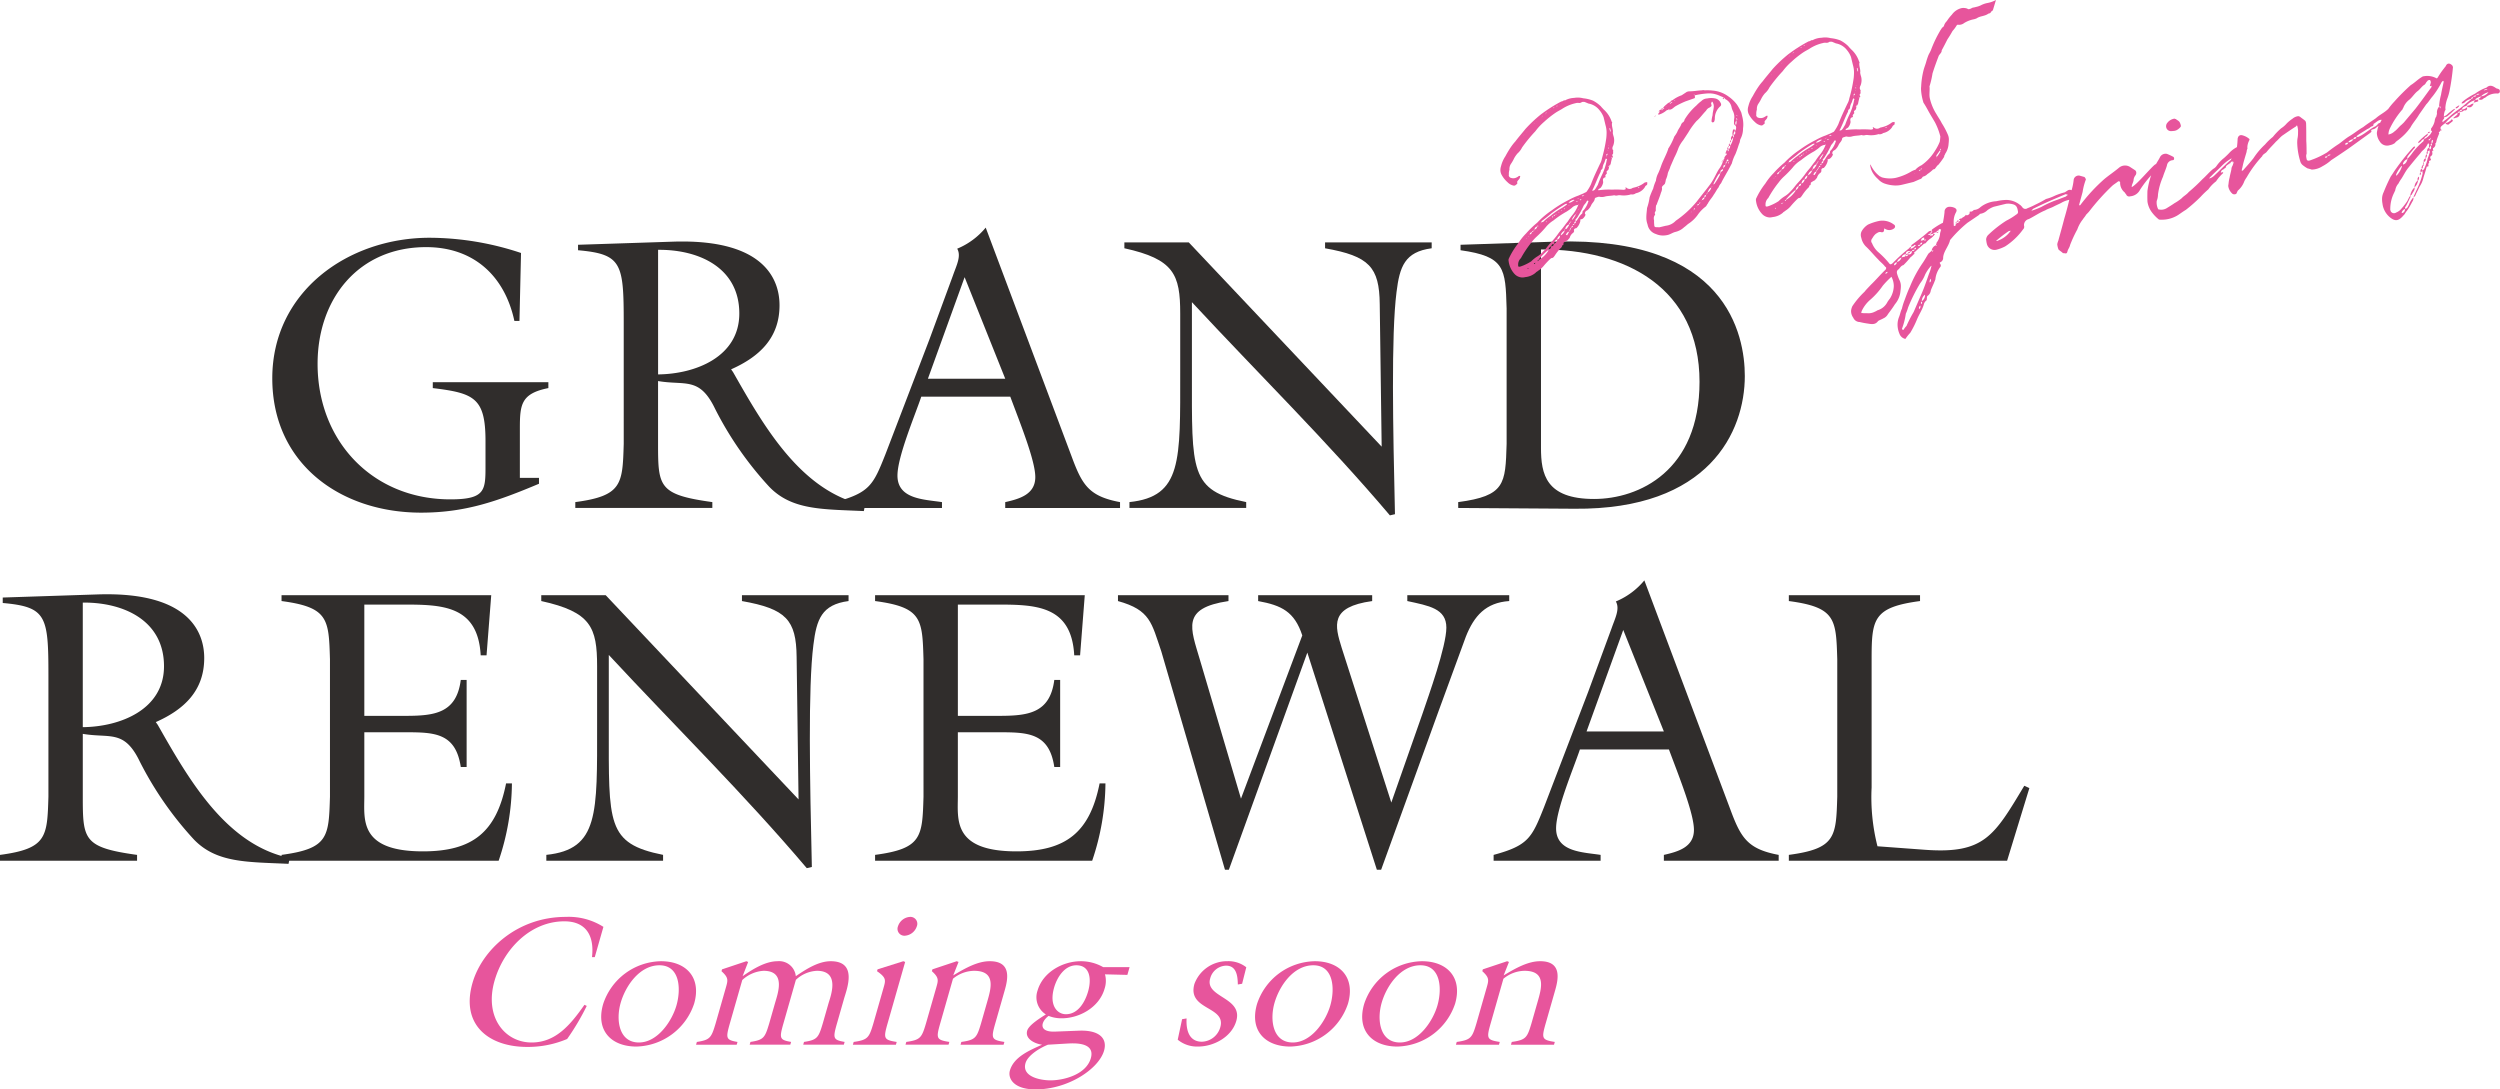
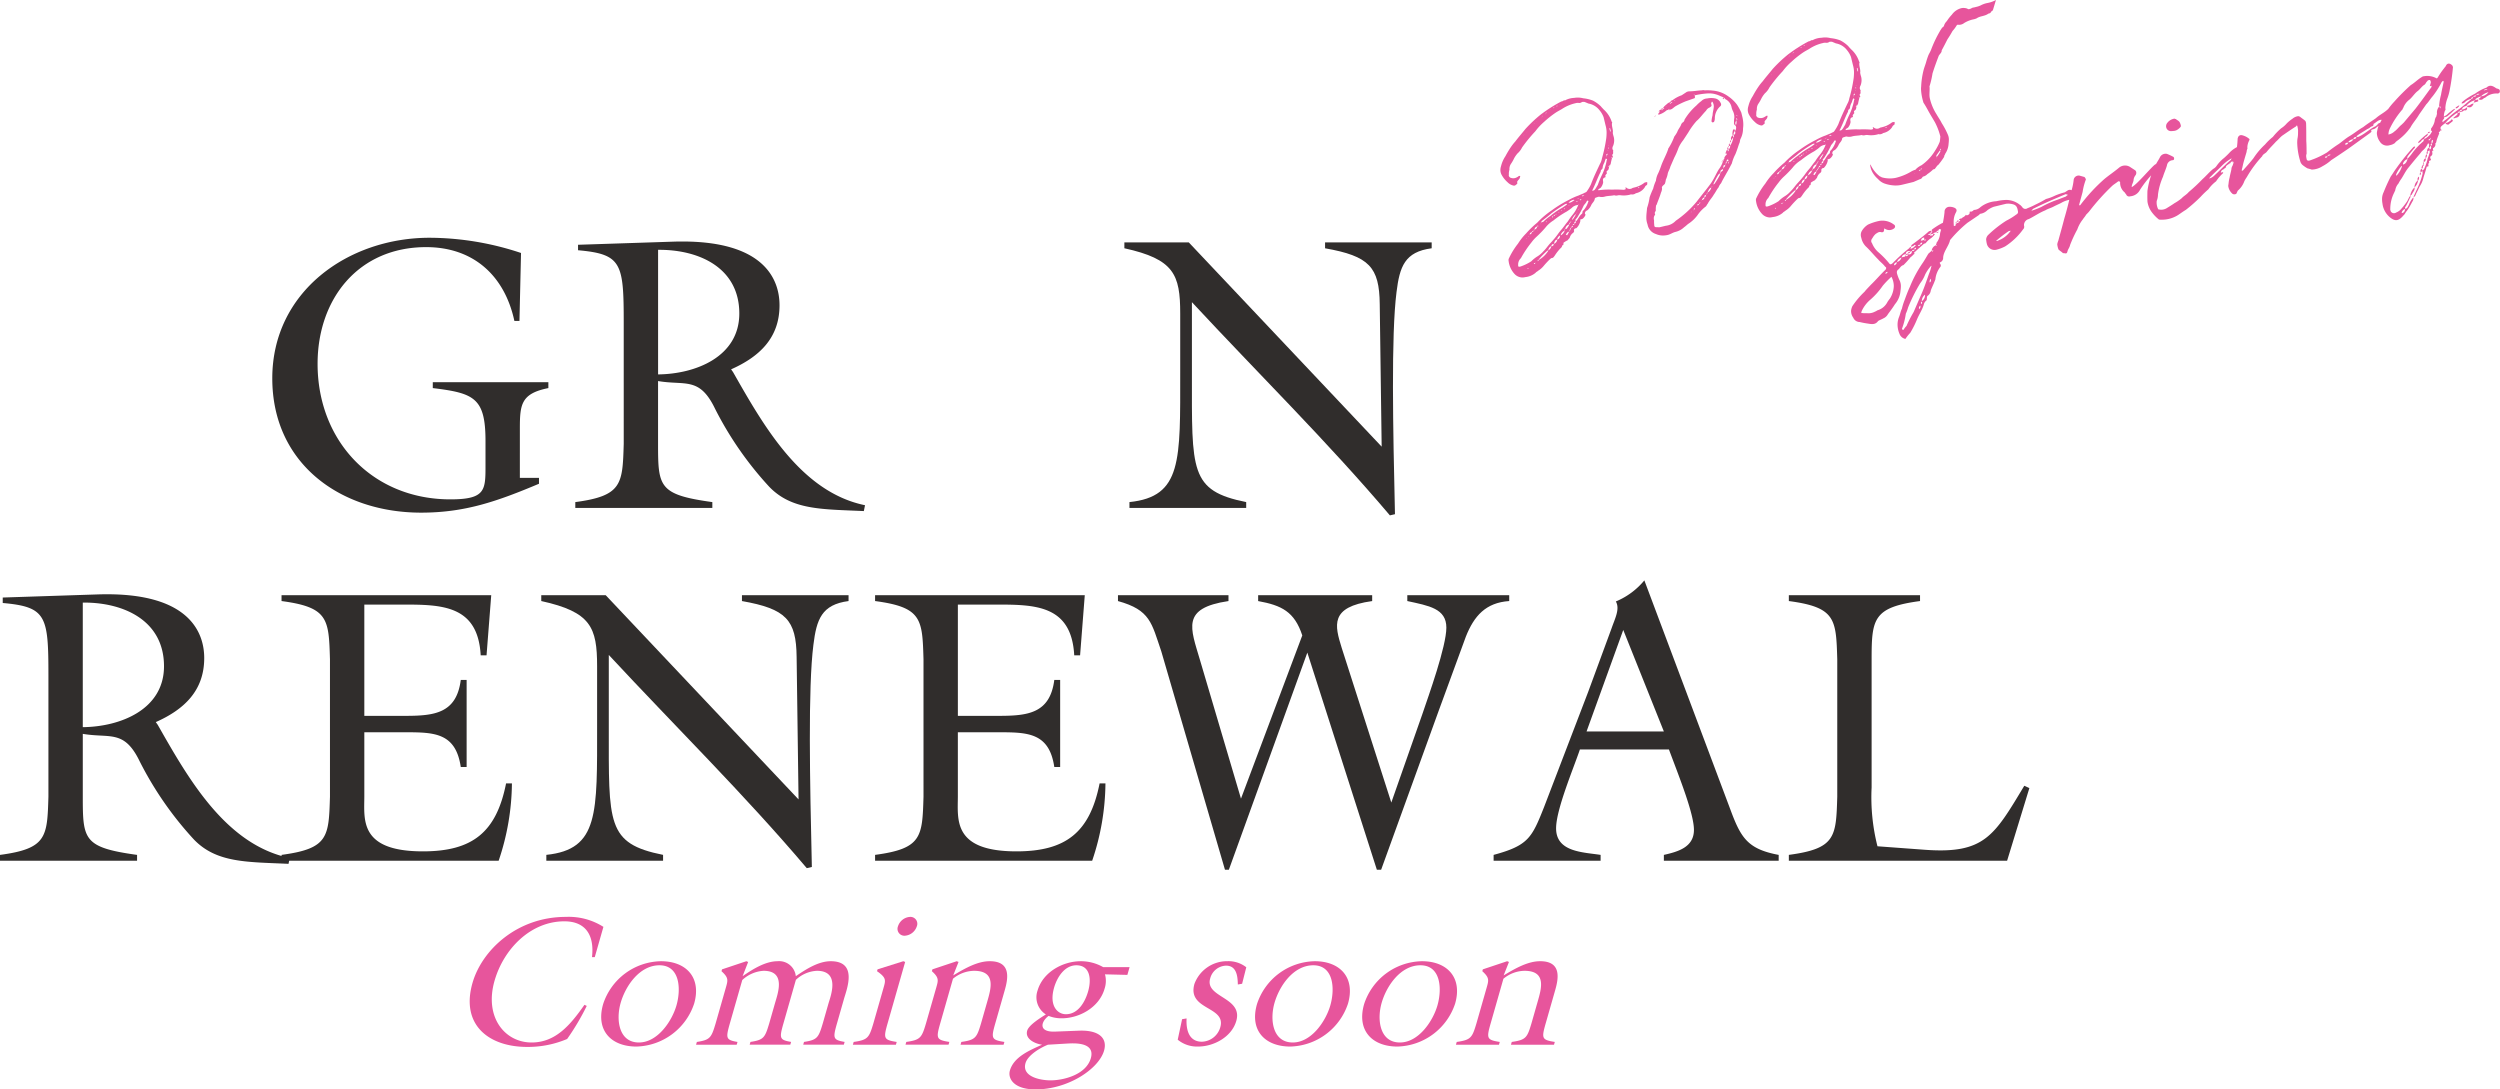
<svg xmlns="http://www.w3.org/2000/svg" width="389.765" height="169.844" viewBox="0 0 389.765 169.844">
  <g id="グループ_882" data-name="グループ 882" transform="translate(-85.329 -155.846)">
    <g id="グループ_879" data-name="グループ 879" transform="translate(26.329 -5.283)">
      <g id="グループ_849" data-name="グループ 849" transform="translate(132.228 304.078)">
        <path id="パス_272" data-name="パス 272" d="M31.753,619.468h-.432c.383-3.254-.852-5.587-4.307-5.587-5.27,0-9.47,4.319-10.886,9.273-1.621,5.673,1.6,9.618,5.777,9.618,3.772,0,6.06-2.764,8.244-5.875l.354.173a37.462,37.462,0,0,1-3.056,5.155,15.692,15.692,0,0,1-6.229,1.238c-6.019,0-10.388-3.456-8.529-9.964,1.465-5.126,6.949-10.309,14.551-10.309a10.1,10.1,0,0,1,5.863,1.555Z" transform="translate(-12.255 -613.19)" fill="#e7559c" />
        <path id="パス_273" data-name="パス 273" d="M111.53,658.107c-3.945,0-6.369-2.505-5.2-6.594a9.665,9.665,0,0,1,9.03-6.71c3.916,0,6.331,2.534,5.171,6.594a9.746,9.746,0,0,1-9,6.71m3.591-12.671c-3.11,0-5.3,3.225-6.056,5.874-.765,2.678-.263,6.163,2.847,6.163,2.909,0,5.151-3.312,5.859-5.788.757-2.649.489-6.249-2.65-6.249" transform="translate(-85.533 -637.892)" fill="#e7559c" />
        <path id="パス_274" data-name="パス 274" d="M178.969,654.479c-.675,2.361-.625,2.592,1.185,2.909l-.124.432h-6.335l.123-.432c2.078-.317,2.263-.662,2.933-2.909l1.571-5.5c.346-1.209.481-1.584-.662-2.62l.082-.288,3.789-1.267.284.115-.864,2.217c1.654-1.152,3.6-2.333,5.447-2.333a2.61,2.61,0,0,1,2.847,2.333c1.683-1.152,3.575-2.333,5.447-2.333,4.262,0,2.5,4.348,2.057,5.9l-1.078,3.772c-.675,2.361-.625,2.592,1.185,2.909l-.123.432H190.4l.124-.432c2.078-.317,2.263-.662,2.933-2.909l.872-3.052c.313-1.094,1.926-5.126-1.789-5.126a5.128,5.128,0,0,0-3.283,1.411l-1.933,6.767c-.675,2.361-.625,2.592,1.185,2.909l-.123.432h-6.336l.124-.432c2.078-.317,2.263-.662,2.933-2.909l.872-3.052c.444-1.555,1.81-5.126-1.761-5.126a5.328,5.328,0,0,0-3.32,1.44Z" transform="translate(-138.402 -637.892)" fill="#e7559c" />
        <path id="パス_275" data-name="パス 275" d="M285.528,633.117l.123-.432c2.222-.317,2.407-.662,3.077-2.909l1.571-5.5c.346-1.209.482-1.584-1.008-2.62l.082-.288,4.019-1.267.284.115-2.732,9.56c-.674,2.361-.625,2.592,1.415,2.909l-.123.432Zm9.968-18.459a2.112,2.112,0,0,1-1.888,1.469,1.074,1.074,0,0,1-1.049-1.469,2.113,2.113,0,0,1,1.889-1.469,1.073,1.073,0,0,1,1.049,1.469" transform="translate(-225.786 -613.19)" fill="#e7559c" />
        <path id="パス_276" data-name="パス 276" d="M327.84,648.978c.346-1.209.481-1.584-.662-2.62l.082-.288,3.789-1.267.284.115-.831,2.1c1.987-1.209,3.859-2.217,5.7-2.217,3.455,0,2.814,2.851,2.328,4.55l-1.464,5.126c-.675,2.361-.625,2.592,1.415,2.909l-.124.432h-6.71l.123-.432c2.222-.317,2.407-.662,3.077-2.909l.946-3.312c.576-2.016,1.476-4.867-2.037-4.867a5.262,5.262,0,0,0-3.291,1.238l-1.983,6.94c-.675,2.361-.626,2.592,1.415,2.909l-.123.432h-6.71l.124-.432c2.221-.317,2.407-.662,3.077-2.909Z" transform="translate(-255.119 -637.892)" fill="#e7559c" />
        <path id="パス_277" data-name="パス 277" d="M408.041,655.631c3.114-.115,4.443,1.18,3.892,3.11-.806,2.822-5.558,6.047-10.684,6.047-3.427,0-4.344-1.728-4-2.937.617-2.16,3.122-3.168,5.011-4.032-1.053-.144-2.691-.864-2.312-2.188.255-.893,2.1-2.016,2.913-2.534a3.156,3.156,0,0,1-1.308-3.686c.848-2.966,4.023-4.608,6.731-4.608a7.018,7.018,0,0,1,3.509.921h4.118l-.345,1.21-3.489-.086a3.9,3.9,0,0,1-.066,2.246c-.839,2.937-3.966,4.607-6.673,4.607a5.353,5.353,0,0,1-2.053-.374c-1.205.893-1.654,2.563,1.029,2.448Zm-4.858,2.188c-1.168.461-3.139,1.613-3.5,2.88-.6,2.1,2.287,2.678,3.9,2.678,2.073,0,5.554-.893,6.286-3.455.773-2.707-3.086-2.3-3.814-2.275Zm6.266-8.322c.535-1.872.325-4.06-1.835-4.06-1.872,0-3.028,1.93-3.472,3.484-.815,2.851.543,4.147,1.839,4.147,1.93,0,3.008-1.958,3.468-3.571" transform="translate(-313.03 -637.892)" fill="#e7559c" />
        <path id="パス_278" data-name="パス 278" d="M527.229,648.316l-.667.115c-.025-1.325-.2-2.937-1.839-2.937a2.643,2.643,0,0,0-2.477,2.016c-.847,2.966,5.138,2.879,4.077,6.595-.732,2.563-3.591,4-5.924,4a4.738,4.738,0,0,1-3.209-1.066l.683-3.2.7-.115c-.1,1.757.346,3.628,2.39,3.628a3.078,3.078,0,0,0,2.868-2.275c.938-3.283-5.212-2.62-4.036-6.738a5.429,5.429,0,0,1,5.159-3.542,4.5,4.5,0,0,1,2.925.95Z" transform="translate(-406.804 -637.892)" fill="#e7559c" />
        <path id="パス_279" data-name="パス 279" d="M577.826,658.107c-3.945,0-6.369-2.505-5.2-6.594a9.665,9.665,0,0,1,9.03-6.71c3.916,0,6.331,2.534,5.171,6.594a9.746,9.746,0,0,1-9,6.71m3.591-12.671c-3.11,0-5.3,3.225-6.056,5.874-.765,2.678-.263,6.163,2.847,6.163,2.909,0,5.151-3.312,5.859-5.788.757-2.649.49-6.249-2.65-6.249" transform="translate(-449.889 -637.892)" fill="#e7559c" />
        <path id="パス_280" data-name="パス 280" d="M654.225,658.107c-3.945,0-6.369-2.505-5.2-6.594a9.665,9.665,0,0,1,9.03-6.71c3.916,0,6.331,2.534,5.171,6.594a9.746,9.746,0,0,1-9,6.71m3.591-12.671c-3.11,0-5.3,3.225-6.056,5.874-.765,2.678-.263,6.163,2.847,6.163,2.909,0,5.151-3.312,5.858-5.788.757-2.649.49-6.249-2.65-6.249" transform="translate(-509.586 -637.892)" fill="#e7559c" />
        <path id="パス_281" data-name="パス 281" d="M720.373,648.978c.346-1.209.481-1.584-.662-2.62l.082-.288,3.789-1.267.284.115-.831,2.1c1.987-1.209,3.859-2.217,5.7-2.217,3.456,0,2.814,2.851,2.329,4.55l-1.465,5.126c-.675,2.361-.625,2.592,1.415,2.909l-.124.432h-6.71l.123-.432c2.222-.317,2.407-.662,3.077-2.909l.946-3.312c.576-2.016,1.477-4.867-2.037-4.867A5.262,5.262,0,0,0,723,647.539l-1.983,6.94c-.675,2.361-.625,2.592,1.415,2.909l-.123.432H715.6l.123-.432c2.222-.317,2.407-.662,3.078-2.909Z" transform="translate(-561.838 -637.892)" fill="#e7559c" />
      </g>
      <g id="グループ_850" data-name="グループ 850" transform="translate(101.451 196.612)">
        <path id="パス_240" data-name="パス 240" d="M48.264,166.3v.913c-6.514,2.739-11.506,4.505-18.385,4.505-12.541,0-23.195-7.61-23.195-20.942,0-13.515,11.81-21.916,24.534-21.916a45.4,45.4,0,0,1,14.245,2.374l-.243,10.593h-.791c-1.522-7.062-6.392-11.506-13.759-11.506-10.532,0-16.924,8.036-16.924,18.2,0,12.054,8.584,21.125,20.7,21.125,5.54,0,5.479-1.461,5.479-5.418v-3.653c0-6.757-1.766-7.488-8.219-8.279v-.913h18.02v.913c-4.262.852-4.444,2.557-4.444,6.331V166.3Z" transform="translate(-6.684 -127.276)" fill="#302d2c" />
        <path id="パス_241" data-name="パス 241" d="M230.332,144.225c0-9.314-.3-10.715-7.123-11.323v-.852l14.854-.487c15.342-.487,16.559,7,16.559,9.923,0,5.114-3.166,8.036-7.549,9.984l.3.426c4.688,8.219,10.532,18.69,20.577,20.76l-.183.913c-6.453-.3-11.2-.122-14.733-3.774a53.556,53.556,0,0,1-8.462-12.176c-2.435-5.053-4.627-3.592-8.888-4.322v9.8c0,6.7.122,7.915,8.462,9.071v.913H222.783v-.913c7.306-.974,7.366-2.8,7.549-9.071Zm5.357,8.036c5.844-.061,12.663-2.739,12.663-9.5,0-7.123-6.271-9.984-12.663-9.923Z" transform="translate(-175.54 -129.371)" fill="#302d2c" />
-         <path id="パス_242" data-name="パス 242" d="M421.425,147.98c-1.035,3.044-3.714,9.376-3.714,12.3,0,3.714,4.2,3.714,6.94,4.14v.913H407.971v-.913c5.418-1.461,5.966-2.679,7.853-7.427l6.879-17.96,3.653-9.923c.548-1.583,1.339-3.044.67-4.2a11.447,11.447,0,0,0,4.444-3.287l13.393,35.675c1.644,4.444,2.679,6.21,7.549,7.123v.913h-17.9v-.913c2.131-.487,4.688-1.157,4.688-3.9,0-2.557-2.313-8.28-3.9-12.541Zm6.757-18.629L422.46,145.18h12.054Z" transform="translate(-320.243 -121.62)" fill="#302d2c" />
        <path id="パス_243" data-name="パス 243" d="M654.441,164.041l-.3-22.221c-.061-5.783-1.644-7.488-8.523-8.706V132.2h16.62v.913c-4.2.548-4.992,2.861-5.479,6.819-.852,6.7-.548,21.368-.244,34.64l-.791.183c-9.741-11.506-20.577-22.16-30.866-33.24v11.2c0,15.1-.365,18.2,8.462,19.968v.913h-18.2v-.913c8.219-.852,7.914-6.453,7.914-20.273v-9.132c0-6.088-.974-8.462-8.706-10.167V132.2h10.045Z" transform="translate(-481.482 -129.888)" fill="#302d2c" />
-         <path id="パス_244" data-name="パス 244" d="M852.785,132.01l14.732-.487c26.787-.852,29.587,14.611,29.587,20.942,0,8.706-5.6,20.881-26.543,20.7l-18.142-.122v-.913c7.305-.974,7.366-2.8,7.549-9.071V141.933c-.183-6.271-.244-8.1-7.183-9.071Zm12.541,31.657c0,4.079.731,7.975,8.28,7.975,7,0,16.437-4.383,16.437-18.263,0-14.611-11.506-20.7-24.717-20.638Z" transform="translate(-667.528 -129.332)" fill="#302d2c" />
      </g>
      <g id="グループ_851" data-name="グループ 851" transform="translate(59 251.611)">
        <path id="パス_245" data-name="パス 245" d="M7.549,395.8c0-9.314-.3-10.715-7.123-11.323v-.852l14.854-.487c15.342-.487,16.559,7,16.559,9.923,0,5.114-3.166,8.036-7.549,9.984l.3.426c4.688,8.219,10.532,18.69,20.577,20.76l-.183.913c-6.453-.3-11.2-.122-14.733-3.774A53.558,53.558,0,0,1,21.795,409.2c-2.435-5.053-4.627-3.592-8.888-4.322v9.8c0,6.7.122,7.915,8.462,9.071v.913H0v-.913c7.306-.974,7.366-2.8,7.549-9.071Zm5.357,8.036c5.844-.061,12.663-2.74,12.663-9.5,0-7.123-6.271-9.984-12.663-9.923Z" transform="translate(0 -380.948)" fill="#302d2c" />
        <path id="パス_246" data-name="パス 246" d="M200.782,424.262c7.306-.974,7.366-2.8,7.549-9.071V393.761c-.183-6.27-.243-8.1-7.549-9.071v-.913h32.692l-.731,9.375h-.913c-.426-7.853-6.088-7.914-12.237-7.914h-5.905v17.35h6.331c4.566,0,8.036-.365,8.706-5.6h.913v13.576h-.913c-.791-5.357-4.14-5.418-8.706-5.418h-6.331v9.984c0,3.592-.852,8.584,9.132,8.584,7.671,0,11.445-2.922,12.967-10.593h.913a38.373,38.373,0,0,1-2.07,12.054H200.782Z" transform="translate(-156.888 -381.464)" fill="#302d2c" />
        <path id="パス_247" data-name="パス 247" d="M426.086,415.617l-.3-22.221c-.061-5.783-1.644-7.488-8.523-8.706v-.913h16.62v.913c-4.2.548-4.992,2.861-5.479,6.819-.852,6.7-.548,21.368-.243,34.64l-.792.183c-9.741-11.506-20.577-22.16-30.866-33.24v11.2c0,15.1-.365,18.2,8.462,19.968v.913h-18.2v-.913c8.219-.852,7.915-6.453,7.915-20.273v-9.132c0-6.088-.974-8.462-8.706-10.167v-.913h10.045Z" transform="translate(-301.588 -381.464)" fill="#302d2c" />
        <path id="パス_248" data-name="パス 248" d="M624.065,424.262c7.306-.974,7.366-2.8,7.549-9.071V393.761c-.183-6.27-.243-8.1-7.549-9.071v-.913h32.692l-.731,9.375h-.913c-.426-7.853-6.088-7.914-12.237-7.914h-5.905v17.35H643.3c4.566,0,8.036-.365,8.706-5.6h.913v13.576h-.913c-.791-5.357-4.14-5.418-8.706-5.418h-6.331v9.984c0,3.592-.852,8.584,9.132,8.584,7.671,0,11.445-2.922,12.967-10.593h.913a38.374,38.374,0,0,1-2.07,12.054H624.065Z" transform="translate(-487.634 -381.464)" fill="#302d2c" />
        <path id="パス_249" data-name="パス 249" d="M814.567,426.575h-.609l-9.923-34.031c-1.522-4.444-1.7-6.453-6.757-7.853v-.913h17.229v.913c-7.427,1.1-5.905,4.2-4.444,9.193l6.392,21.612,9.558-25.447c-1.218-3.714-3.227-4.688-6.88-5.357v-.913h17.777v.913c-6.636.913-5.844,3.775-4.748,7.305l7.731,24.108,4.809-13.7c1.035-3.044,3.774-10.654,3.774-13.576,0-2.983-2.74-3.409-6.088-4.14v-.913h15.889v.913c-3.653.244-5.479,2.313-6.758,5.54l-4.261,11.628-8.949,24.717h-.67L826.8,392.726Z" transform="translate(-622.979 -381.464)" fill="#302d2c" />
        <path id="パス_250" data-name="パス 250" d="M1078.624,399.556c-1.035,3.044-3.714,9.376-3.714,12.3,0,3.714,4.2,3.714,6.94,4.14v.913H1065.17v-.913c5.418-1.461,5.966-2.679,7.854-7.427l6.879-17.96,3.653-9.923c.548-1.583,1.339-3.044.67-4.2a11.447,11.447,0,0,0,4.444-3.287l13.393,35.675c1.644,4.444,2.679,6.21,7.549,7.123v.913h-17.9v-.913c2.131-.487,4.688-1.157,4.688-3.9,0-2.557-2.313-8.28-3.9-12.541Zm6.757-18.629-5.723,15.828h12.054Z" transform="translate(-832.306 -373.196)" fill="#302d2c" />
        <path id="パス_251" data-name="パス 251" d="M1275.7,424.262c7.306-.974,7.366-2.8,7.549-9.071V393.761c-.183-6.27-.243-8.1-7.549-9.071v-.913h20.455v.913c-7.305.974-7.549,2.8-7.549,9.071v19.968a31.066,31.066,0,0,0,.913,9.193l7.427.548c9.253.669,10.776-2.192,15.463-9.984l.791.365-3.47,11.323H1275.7Z" transform="translate(-996.809 -381.464)" fill="#302d2c" />
      </g>
    </g>
    <g id="グループ_848" data-name="グループ 848" transform="translate(319.249 155.846)">
      <path id="合体_1" data-name="合体 1" d="M62.219,52.041a3.686,3.686,0,0,1-.3-1.424,3.226,3.226,0,0,1,.2-1.115c.21-.491.274-.983.475-1.362A9.409,9.409,0,0,1,63,46.832c.264-.724.528-1.447.843-2.111a18.939,18.939,0,0,1,2.045-3.794c.27-.4.549-.9.837-1.377l.513-.454c.12.191.12.191.277-.067l-.277.067a1.016,1.016,0,0,1,.671-.859l.025.1c.076-.019.11-.034.111-.051s-.053-.048-.145-.087a1.245,1.245,0,0,0,.1-.354,2.637,2.637,0,0,0,.554-1.49l.155-.572a.535.535,0,0,1-.159-.049c-.13-.079-.243.058-.244.205l-.034.008c-.173.042-.243.059-.3.258l.346-.085c-.1.207-.166.224-.346.085-.138.034-.423.066-.528.238l.1-.025a.058.058,0,0,1,0,.013.076.076,0,0,1-.054.072l.208-.05.025.1a3.444,3.444,0,0,1-.591.584,3.208,3.208,0,0,0-.834.788,1.366,1.366,0,0,0-.3.111c-.417.394-.877.763-1.321,1.2-.124.03-.152.085-.152.145s.02.107.02.157-.025.1-.129.127a2.648,2.648,0,0,1-.478.446,12.7,12.7,0,0,1-1.1,1.22c-.38.092-.521.419-.755.659a.512.512,0,0,0-.273.434,1.214,1.214,0,0,0,.043.282,6.725,6.725,0,0,0,.323.874,2.14,2.14,0,0,1,.261,1.069,4.748,4.748,0,0,1-.056.676,3.647,3.647,0,0,1-.878,2.118c-.34.56-.732,1.058-1.089,1.547a1.451,1.451,0,0,1-.72.652c-.321.188-.6.256-.815.419-.409.576-.978.494-1.591.387a12.438,12.438,0,0,1-1.267-.241,1.11,1.11,0,0,1-1.006-.672,1.778,1.778,0,0,1-.341-.993,1.6,1.6,0,0,1,.066-.442,2.505,2.505,0,0,1,.132-.362,12.893,12.893,0,0,1,1.906-2.258c.278-.361.635-.7.983-1.082.773-.737,1.451-1.562,2.286-2.351a.559.559,0,0,0,.1-.254c0-.082-.05-.156-.187-.239-.283-.407-.721-.7-1.082-1.129-.626-.618-1.259-1.416-1.921-2.025a2.645,2.645,0,0,1-.683-1.3,1.459,1.459,0,0,1-.087-.489,1.2,1.2,0,0,1,.181-.632,2.93,2.93,0,0,1,.939-.961,8.222,8.222,0,0,1,1.8-.584A2.936,2.936,0,0,1,61.336,35a.357.357,0,0,1,.2.3.432.432,0,0,1-.1.262A1.208,1.208,0,0,1,60,35.691c-.13-.079-.138-.114-.173.042-.011.405-.134.508-.435.471-.4-.123-.6.109-.856.245a2.344,2.344,0,0,0-.531.679.694.694,0,0,0-.193.437.552.552,0,0,0,.127.347,3.7,3.7,0,0,0,.959,1.38,13.878,13.878,0,0,1,1.655,1.685c.222.312.326.287.63.03A24.479,24.479,0,0,1,63.738,38.7a.389.389,0,0,1,.278-.214c0,.133-.073.223-.074.29a.083.083,0,0,0,0,.02,1.266,1.266,0,0,0,.728-.47c.035-.008.087-.094.114-.137a.334.334,0,0,1-.121,0c-.081-.013-.155-.025-.156.071a2.815,2.815,0,0,1-.493.23c.044-.12.044-.267.14-.327.9-.659,1.83-1.361,2.673-2.115l.345-.085.059.242c-.159.075-.3.076-.3.241,0,.005,0,.011,0,.016a.464.464,0,0,0,.373-.274.257.257,0,0,0,.018-.083c0-.058-.034-.09-.077-.159a.087.087,0,0,1,0-.019.3.3,0,0,1,.038-.136A12.141,12.141,0,0,1,68.9,34.772l.088-.029a16.682,16.682,0,0,0,.26-1.7.753.753,0,0,1,.721-.8,1.772,1.772,0,0,1,.846.161c.219.116.307.252.308.4a.707.707,0,0,1-.124.357,3.056,3.056,0,0,0-.332,1.472c0,.2.013.4.034.616l.243-.059a.381.381,0,0,0,.03-.157.152.152,0,0,0,0-.032c.052-.086.182-.153.2-.231a.6.6,0,0,0,.389-.205l-.1.025-.016-.069.1-.025.008.034a.039.039,0,0,1,0-.009c0-.027.034-.035.1-.05.019,0,.027-.007.027-.023a.487.487,0,0,0-.018-.089s-.017-.07-.052-.061c-.069.017-.069.017-.112-.009.062-.2.243-.206.45-.256.061-.052.079-.13.148-.146a1.086,1.086,0,0,0,.486-.412,1.026,1.026,0,0,0,.137.114c.2-.086.442-.145.443-.438a.238.238,0,0,1,0-.049c0-.044,0-.1,0-.1.139-.034.338.028.45-.109.139-.034.174-.189.217-.163a1.532,1.532,0,0,0,1-.425,4.415,4.415,0,0,1,2.484-.934,7.789,7.789,0,0,1,1.564-.2A3.413,3.413,0,0,1,81,31.939c.121.044.2.209.326.287a.57.57,0,0,0,.862.23,10.64,10.64,0,0,0,1.221-.553,17.075,17.075,0,0,0,1.654-.879,7.371,7.371,0,0,0,1.411-.527A10.786,10.786,0,0,1,88,29.981c.1-.025.147-.146.32-.188a.626.626,0,0,1,.735-.133,8.979,8.979,0,0,0,.329-1.665.784.784,0,0,1,1.032-.58l.629.177a.694.694,0,0,1,.233.394.164.164,0,0,1-.038.108,9.484,9.484,0,0,0-.469,1.836l-.522,1.922c-.01,0-.014.015-.014.033a.2.2,0,0,0,.057.14l.1-.025a27.18,27.18,0,0,1,3.8-4.112c.764-.625,1.553-1.147,2.282-1.763a1.466,1.466,0,0,1,1.788-.032l.7.453a.494.494,0,0,1,.178.392.685.685,0,0,1-.1.36,1.482,1.482,0,0,0-.315.663c0,.426-.3.787-.294,1.17,0,.012,0,.025,0,.037.822-.383,2.99-3.072,3.709-3.577a.1.1,0,0,1,.053.036c.2-.382.485-.786.661-1.163a.985.985,0,0,1,1.057-.476,8.674,8.674,0,0,1,1.033.482.357.357,0,0,1,.093.247c0,.113-.045.217-.122.236l-.1.025a.961.961,0,0,0-.9.841c-.2.672-.448,1.171-.607,1.723a9.994,9.994,0,0,0-.786,2.792q0,.015,0,.031a2.735,2.735,0,0,1-.2.97c-.007.084-.011.166-.011.247a2.316,2.316,0,0,0,.252,1.049,1.651,1.651,0,0,0,1.314-.172c.381-.24.8-.487,1.2-.77a7.533,7.533,0,0,0,1.162-.8c.288-.325.747-.547,1.086-.959a26.333,26.333,0,0,0,2.119-1.982c.573-.505,1.052-1.1,1.694-1.621a1.429,1.429,0,0,0,.513-.454,5.744,5.744,0,0,1,1.165-1.237,12.077,12.077,0,0,0,.946-.926,4.541,4.541,0,0,1,1.072-.776c.055-.434.091-.871.106-1.306.081-.422.3-.585.634-.557a2.6,2.6,0,0,1,1.119.533c.081.049.1.1.1.14a.574.574,0,0,1-.037.136,2.483,2.483,0,0,0-.3,1.045,1.455,1.455,0,0,0,.019.232,1.259,1.259,0,0,0-.133.475c0,.011,0,.022,0,.034-.238.828-.512,1.664-.655,2.431a2.169,2.169,0,0,0-.1.434.4.4,0,0,0,.01.1.456.456,0,0,0,.2-.086c.574-.652,1.1-1.219,1.626-1.9a11.369,11.369,0,0,1,1.793-2.122,8.672,8.672,0,0,1,1.216-1.175,9.81,9.81,0,0,1,1.287-1.339,3.994,3.994,0,0,0,.877-.763,5.538,5.538,0,0,1,.886-.728,1.705,1.705,0,0,1,.925-.408.817.817,0,0,1,.285.114c.231.2.576.409.816.644a1.009,1.009,0,0,1,.109.45c.029.872.024,1.753.026,2.668.047.648.042,1.382.047,2a.756.756,0,0,0-.064.314,1.613,1.613,0,0,0,.051.385c.024.4.291.442.689.272a12.887,12.887,0,0,0,2.529-1.2,21.629,21.629,0,0,1,1.839-1.327c.53-.385.981-.788,1.553-1.147.771-.445,1.5-1.062,2.211-1.454.677-.531,1.284-.9,2-1.4.539-.5,1.2-.8,1.77-1.31a.469.469,0,0,1,.123-.092,11.218,11.218,0,0,1,.99-1.2,31.276,31.276,0,0,1,2.564-2.566c.545-.316,1.1-.891,1.648-1.207a.672.672,0,0,1,.4-.17,2.964,2.964,0,0,1,1.863.279c.1.087.2.062.3-.11a12.092,12.092,0,0,1,.975-1.41,3.324,3.324,0,0,1,.253-.318c.2-.525.641-.523,1.036-.105.017.069.076.165.093.233a33.536,33.536,0,0,1-.5,3.529,7.811,7.811,0,0,1-.344,1.292,5.065,5.065,0,0,0-.347,1.587.8.8,0,0,1,.026.194.208.208,0,0,1-.081.186,2.8,2.8,0,0,0-.17.719.67.67,0,0,0,.018.16c.45-.109.59-.436.972-.676.277-.214.478-.446.763-.478l.008.034a12.122,12.122,0,0,1-1.259,1.149c-.1.059-.277.068-.441.144,0,.293-.245.353-.271.543a.055.055,0,0,1,0,.013c0,.038-.038.076-.039.1s.016.026.071.026c.027.111.077.122.079.051a.267.267,0,0,0-.009-.068,11.971,11.971,0,0,0,1.163-.942c.425-.36.92-.736,1.388-1.07.563-.394,1.163-.942,1.744-1.414.043-.011.056-.028.056-.057a.317.317,0,0,0-.012-.064c.173-.042.293,0,.33-.3-.118.1-.332.086-.331.281,0,.006,0,.013,0,.02a2.473,2.473,0,0,0-.823.383.81.81,0,0,1-.649.341c.025-.043.008-.112.061-.2a9.985,9.985,0,0,1,2.055-1.342,7.2,7.2,0,0,1,1.785-.947c.5-.489,1-.245,1.493.113.129.079.492.064.56.34a.485.485,0,0,1,.013.116.328.328,0,0,1-.2.332l-.138.034a2.628,2.628,0,0,0-1.965.661.383.383,0,0,0-.26.136.622.622,0,0,1-.743.107.1.1,0,0,1,0-.023c0-.086.125-.122.237-.217.035-.008.044-.121.166-.224a1.7,1.7,0,0,0,1.127-.641,2.375,2.375,0,0,0-1.074.555.065.065,0,0,0-.054.069.083.083,0,0,0,0,.017,2.71,2.71,0,0,0-.858.391c-.052.087-.035.156-.1.207l.45-.109a1.374,1.374,0,0,1,.046.248c0,.021,0,.035-.013.037a5.639,5.639,0,0,1-.719.212l.105-.172a.424.424,0,0,1,.131-.215,2.626,2.626,0,0,0-1.308.795l.016.069c-.38.093-.674.238-.771.592a1.193,1.193,0,0,0,.822-.384.425.425,0,0,1,.012.107,1.026,1.026,0,0,1-.066.273.234.234,0,0,1-.261.136.286.286,0,0,0-.3.11c-.191.119-.346.085-.537.2a.791.791,0,0,1,.024.183.65.65,0,0,1-.287.54c-.225.129-.45.11-.64.229l-.086-.053a.084.084,0,0,1,0-.019.065.065,0,0,1,.054-.066l.3-.258c.133-.1.3-.172.3-.367a.436.436,0,0,0-.013-.106c-.311.076-.477.3-.824.53a8.072,8.072,0,0,0-.894.841c-.057.048-.138.134-.14.173a.024.024,0,0,0,0,.007c.371.019.562-.247.8-.34.035-.155.07-.165.208-.2,0,0,.035-.008.069.13l.094.087c-.209.2-.46.368-.642.522-.112.121-.187.082-.284.043a.407.407,0,0,0-.191-.038l-.05-.207a5.6,5.6,0,0,0-.7.574.436.436,0,0,0-.1.252.97.97,0,0,0,.079.265l.1-.024.016.069a.035.035,0,0,1,.043.026c0,.147-.035.008-.043-.026l-.1.025-.017-.07a1,1,0,0,1-.313.37s-.023.006-.022.045a.147.147,0,0,0,0,.033l.06.095c-.132.362-.3.732-.4,1.085-.061.2-.045.414-.21.491a.717.717,0,0,1,.021.168.644.644,0,0,1-.294.521.158.158,0,0,0-.1.148.674.674,0,0,0,.027.161l.025.1c-.1.025-.122.1-.182.154a1.343,1.343,0,0,1,.05.317.466.466,0,0,1-.271.433.415.415,0,0,0-.068.209.308.308,0,0,0,.1.223l.008.182c-.155.038-.3.115-.3.228a.2.2,0,0,0,.056.125.436.436,0,0,0-.158.344.564.564,0,0,0,.016.13.238.238,0,0,1,.008.058c0,.158-.245.046-.285.155-.15.587-.318,1.1-.485,1.621a4.276,4.276,0,0,1-.656,1.515c-.184.449-.341.706-.534,1.119-.087.242-.158.4-.4.464a.712.712,0,0,1,.02.169.976.976,0,0,1-.205.574,11.9,11.9,0,0,1-.83,1.41c-.234.241-.332.594-.618.773a.544.544,0,0,1-.2.232c-.591.583-1.109.562-1.8,0a3.257,3.257,0,0,1-1.178-2.131,3.91,3.91,0,0,1-.068-.679,2.418,2.418,0,0,1,.252-1.125,26.224,26.224,0,0,1,1.121-2.471c.3-.4.532-.826.837-1.229a34.158,34.158,0,0,1,2.672-3.325c.025-.042.164-.076.268-.1,0,.012,0,.023,0,.034,0,.225-.216.317-.316.482-.313.369-.574.653-.792.961a.557.557,0,0,0-.12.354.5.5,0,0,0,.014.112,6.753,6.753,0,0,0,.661-.747,10.227,10.227,0,0,1,1.826-1.983l.166-.371a3.061,3.061,0,0,0,.98-.788,1.68,1.68,0,0,1,.183-.3.253.253,0,0,0,.025-.1c0-.085-.08-.121-.2-.148.063-.04.066-.128.066-.205,0-.011,0-.022,0-.032a.347.347,0,0,1,.005-.073,2.8,2.8,0,0,0,.56-1.162,1.452,1.452,0,0,1,.291-.767.3.3,0,0,1-.008-.076.481.481,0,0,1,.079-.234,1.437,1.437,0,0,1,.336-1.18q-.007-.091-.007-.18a9.5,9.5,0,0,1,.294-1.649c.117-.724.285-1.388.419-2.044-.008-.034-.06-.095-.068-.129l-.07.016c-.026.043-.1.06-.148.146a.817.817,0,0,0-.131.215A12.919,12.919,0,0,1,145.351,15c-.373.42-.626.885-1.009,1.272l-1.115,1.59c-.41.722-.993,1.34-1.342,2.012a8.64,8.64,0,0,1-1.661,1.759c-.269.249-.6.4-.755.66a2.017,2.017,0,0,1-.831.349,1.32,1.32,0,0,1-1.533-.579,2.442,2.442,0,0,1-.458-1.259,1.457,1.457,0,0,1,.055-.4,3.254,3.254,0,0,1,.212-.77l-.251.157a1.174,1.174,0,0,1-.641.376c-.166.04-.259.1-.26.2a.368.368,0,0,0,.059.176,1.007,1.007,0,0,0-.182.154l-3.366,2.431c-.91.625-1.917,1.308-2.74,1.839a6.759,6.759,0,0,1-1.379.958,3.235,3.235,0,0,1-1.67.516c-.164-.071-.474-.142-.671-.2a5.446,5.446,0,0,1-.749-.514,1.18,1.18,0,0,1-.367-.607,10.65,10.65,0,0,1-.467-2.849c0-.2.011-.4.031-.6a4.422,4.422,0,0,0,.095-.963c0-.055,0-.108,0-.159a.994.994,0,0,0,.009-.142,3.006,3.006,0,0,0-.089-.645c-.059-.242-.1-.268-.233-.054-.763.479-1.482.984-2.142,1.437-.4.317-.617.626-.982.935-.461.515-.965,1-1.417,1.554-.157.259-.607.368-.738.73a18.1,18.1,0,0,0-2.4,3.257,6.761,6.761,0,0,0-.367.6,3.435,3.435,0,0,1-1.028,1.5c-.1.172-.14.327-.245.5a.617.617,0,0,1-.545.023,1.912,1.912,0,0,1-.7-1.228,1.155,1.155,0,0,1,.037-.3,6.071,6.071,0,0,1,.18-1.07c.072-.457.2-.818.276-1.275a.96.96,0,0,1,.167-.517q.13-.356.239-.724a.82.82,0,0,1-.175.232l-.05-.208a.428.428,0,0,0-.365.308.43.43,0,0,0-.26.136c-.252.171-.416.248-.452.55-.121.1-.294.145-.339.265-.242.059-.356.2-.426.507l.346-.084.033.138a6.957,6.957,0,0,0-1.114,1.3,5.693,5.693,0,0,0-1.2,1.244,14.218,14.218,0,0,0-1.216,1.176,24.185,24.185,0,0,1-2.292,2.023c-.417.247-.789.522-1.2.8a4.729,4.729,0,0,1-2.715.734.68.68,0,0,1-.3-.037,6.112,6.112,0,0,1-1.02-1.034,3.655,3.655,0,0,1-.749-1.723c-.015-.272-.02-.537-.02-.8,0-.3.007-.591.013-.884a12.852,12.852,0,0,1,.581-2.442,17.707,17.707,0,0,0-1.727,2.244,1.849,1.849,0,0,1-1.509,1.027.528.528,0,0,1-.587-.15c-.085-.2-.213-.277-.291-.442a1.931,1.931,0,0,1-.725-1.509q0-.053,0-.11a.245.245,0,0,0-.319-.105c-.3.257-.659.453-.928.7a35.052,35.052,0,0,0-3.548,3.941c-.139.181-.348.377-.522.567-.122.249-.331.446-.488.7a5.271,5.271,0,0,0-.864,1.566,19.626,19.626,0,0,0-1.13,2.436c-.081.422-.35.672-.412,1.017-.08.276-.175.335-.408.282-.155-.036-.259-.01-.3-.037-.24-.234-.49-.356-.688-.565a3.135,3.135,0,0,1-.193-.8,2.218,2.218,0,0,1,.159-.552c.309-1.137.627-2.24.946-3.49.283-.938.537-1.922.773-2.905l-.047.017a3.942,3.942,0,0,0-1.238.484c-.424.213-.857.392-1.212.588-.424.214-.875.323-1.256.562-.935.373-1.681.922-2.564,1.356a.971.971,0,0,0-.747.9,1.014,1.014,0,0,0,.014.157.55.55,0,0,1-.159.552,10.393,10.393,0,0,1-2.8,2.658,6.283,6.283,0,0,1-1.376.518,1.231,1.231,0,0,1-1.471-.925,3.156,3.156,0,0,1-.091-.528.686.686,0,0,1-.02-.159,1.1,1.1,0,0,1,.354-.728A17.826,17.826,0,0,1,78.884,34.4a10.044,10.044,0,0,0,1.56-.965.432.432,0,0,0,.26-.369.5.5,0,0,0-.016-.13c-.124-.813-.365-1.047-1.124-1.156a2.26,2.26,0,0,0-.768,0l-1.868.454a3.866,3.866,0,0,0-1,.538,1.982,1.982,0,0,1-1.11.562c-.069.017-.1.025-.147.146l-1.856,1.257a19.26,19.26,0,0,0-2.572,2.531.56.56,0,0,0-.178.31.112.112,0,0,0,0,.026c-.264.87-.96,1.625-1.035,2.523q0,.015,0,.031a.747.747,0,0,1-.471.743c-.046.011-.06.036-.06.065a.6.6,0,0,0,.033.124.5.5,0,0,1,.132.313.336.336,0,0,1-.049.18,3.79,3.79,0,0,0-.8,1.99l-.114.284c-.2.525-.429.947-.6,1.429a1.177,1.177,0,0,1-.523.861c-.14.181-.029.483-.161.7a1.112,1.112,0,0,0-.419.688c-.246.793-.709,1.455-1.033,2.23A14.818,14.818,0,0,1,63.9,51.888a6.98,6.98,0,0,0-.757.954A1.26,1.26,0,0,1,62.219,52.041Zm.548-.609.1-.025a2.54,2.54,0,0,1,.444-.584,20.214,20.214,0,0,1,1.119-2.177l1.008-2.333c.551-1.2.956-2.395,1.387-3.635a6.556,6.556,0,0,0,.335-1.034.226.226,0,0,0,.035-.119.438.438,0,0,0-.017-.106,5.924,5.924,0,0,0-.949,1.368,5.393,5.393,0,0,1-.768,1.359,26.235,26.235,0,0,0-1.9,3.8,5.985,5.985,0,0,1-.352.964,11.124,11.124,0,0,1-.6,2.345A.238.238,0,0,0,62.767,51.432ZM57.3,48.841a2.19,2.19,0,0,0,1.142-.277c.139-.033.286-.179.459-.221a2.517,2.517,0,0,0,1.45-1.269,5.973,5.973,0,0,1,.384-.533,3.877,3.877,0,0,0,.6-1.948,3.142,3.142,0,0,0-.368-1.443,14.373,14.373,0,0,0-1.347,1.39,11.643,11.643,0,0,1-1.9,2.146,5.215,5.215,0,0,0-1.368,1.762,1.577,1.577,0,0,0-.081.255.089.089,0,0,0,0,.021.143.143,0,0,0,0,.03c0,.054.044.07.133.049a2.247,2.247,0,0,0,.461.025h.117A2.579,2.579,0,0,1,57.3,48.841Zm7.974-.656a.435.435,0,0,0,.211-.4.641.641,0,0,0-.019-.157.545.545,0,0,0-.21.425A.582.582,0,0,0,65.275,48.184Zm.324-.775a.28.28,0,0,0,.146-.25.616.616,0,0,0-.022-.146c-.119.075-.154.144-.153.227A.8.8,0,0,0,65.6,47.409Zm.107-.466a1.116,1.116,0,0,0,.5-.964l-.008-.035A1.228,1.228,0,0,0,65.706,46.944Zm1.236-2.9a.379.379,0,0,0,.184-.352,1.031,1.031,0,0,0-.034-.234.664.664,0,0,0-.175.406A.769.769,0,0,0,66.941,44.042Zm-6.9-1.4.052.061a1.914,1.914,0,0,0,.3-.292s-.008-.035-.078-.018a.308.308,0,0,0-.277.214Zm1.338-1.278a.547.547,0,0,0,.435-.472.44.44,0,0,0-.437.426Q61.38,41.34,61.382,41.364Zm.461-.514a1.007,1.007,0,0,0,.7-.721C62.156,40.333,61.94,40.5,61.843,40.849Zm.738-.73.519-.126.122-.249-.034-.138C62.877,39.681,62.644,39.775,62.581,40.119Zm.692-.168c.12-.029.268-.065.269-.213a.289.289,0,0,0-.009-.07l-.311.076Zm.3-.291c.414.045.553-.135.608-.514l-.277.067q0,.01,0,.02c0,.2-.231.257-.365.289.019-.224.157-.258.33-.3l-.025-.1c-.4.024-.6.073-.651.488l.346-.085Zm.608-.514c.207-.051.328-.007.389-.205-.035,0-.067,0-.1,0C64.3,38.936,64.2,38.985,64.176,39.146Zm.372-.275a.187.187,0,0,0,.242-.187.241.241,0,0,0-.007-.053c-.138,0-.238.021-.237.2C64.547,38.845,64.548,38.858,64.549,38.871Zm.574-.506c.175-.006.311-.038.313-.205q0-.008,0-.017C65.262,38.185,65.14,38.141,65.122,38.365Zm.312-.222c.242-.058.311-.075.322-.335C65.617,37.842,65.444,37.884,65.435,38.143Zm11.84-.572c.173-.042.293,0,.346-.084a4,4,0,0,0,1.857-1.4.063.063,0,0,0,.052-.068.225.225,0,0,0-.008-.054l-.277.068a20.018,20.018,0,0,0-1.882,1.447s-.09.056-.088.091Zm-11.146-.037a.285.285,0,0,0,.244-.206l-.277.068Zm-.587,0,.553-.134a.861.861,0,0,1-.023-.2c0-.055,0-.108.009-.161C65.753,37.04,65.622,37.255,65.542,37.531ZM67,36.737a.672.672,0,0,1,.161-.011c.147,0,.3,0,.3-.211l-.017-.069-.484.118-.025-.1-.138.034c-.1.025-.1.059-.13.068.051.061.051.061.155.036a.142.142,0,0,0,.155.036Zm-.068-.277Zm.51-.014Zm71.3-3.749c.058.242.084.345.3.477a.591.591,0,0,0,.613-.04,1.876,1.876,0,0,0,.693-.462,9.862,9.862,0,0,0,1.063-1.357,5.394,5.394,0,0,1,.428-.8,2.447,2.447,0,0,1,.673-1.3,1.408,1.408,0,0,1,.508-1.076.916.916,0,0,1-.031-.218.444.444,0,0,1,.215-.377.748.748,0,0,1,.022.174.711.711,0,0,1-.164.447,1.755,1.755,0,0,1-.55,1.05.708.708,0,0,1,.021.159c0,.352-.282.578-.443.969-.025.043-.165.076-.182.154-.043.12,0,.293-.123.4a13.5,13.5,0,0,1-.639,1.291.19.19,0,0,0-.106.179.477.477,0,0,0,.052.2c.345-.084.382-.386.521-.566a3.925,3.925,0,0,1,.725-1.239c.158-.4.351-.818.543-1.231a12.115,12.115,0,0,0,.9-2.455l-.031-.432c.036-.156.208-.2.234-.241a7.729,7.729,0,0,0,.6-1.758c.15-.293.212-.638.325-.922l-.084-.345a.387.387,0,0,1-.277.213.937.937,0,0,1,.037.212.318.318,0,0,1-.144.254.553.553,0,0,1,.015.125.753.753,0,0,1-.191.5.52.52,0,0,1,.014.122.482.482,0,0,1-.312.463.948.948,0,0,1,.036.215.221.221,0,0,1-.055.157s0,.009,0,.014,0,.034,0,.05c0,.1-.007.157-.123.186a.39.39,0,0,1,.012.093.553.553,0,0,1-.161.347l.076.311-.27.248a.706.706,0,0,1,.027.163.334.334,0,0,1-.142.268.779.779,0,0,1-.029-.18.277.277,0,0,1,.144-.251,1.211,1.211,0,0,1-.043-.268c0-.139.061-.225.237-.292a.566.566,0,0,1-.056-.218.249.249,0,0,1,.1-.2c.061-.2.087-.241.192-.266,0-.007,0-.014,0-.022,0-.057-.016-.125-.016-.191a.2.2,0,0,1,.069-.167.687.687,0,0,1-.02-.16.435.435,0,0,1,.319-.425.985.985,0,0,1-.033-.236.463.463,0,0,1,.209-.394,1.015,1.015,0,0,1-.036-.225.336.336,0,0,1,.073-.224c.01-.259.038-.449.271-.543.01-.242.049-.363.048-.527q0-.016,0-.033s-.034-.138-.069-.13l-.137.034a2.911,2.911,0,0,1-.862,1.125c-.148.147-.252.318-.452.55-.6.7-1.193,1.426-1.784,2.156-.444.584-.68,1.118-1.029,1.642a4.824,4.824,0,0,0-.445.732,2.06,2.06,0,0,0-.508,1.076l-.193.413a5.589,5.589,0,0,0-.577,2.448.357.357,0,0,0,0,.148Zm1.775.52c.433-.031.495-.376.54-.644A.767.767,0,0,0,140.512,33.218Zm-57.681-.369a12.97,12.97,0,0,0,1.506-.586,15.054,15.054,0,0,1,2.511-1.124l1.307-.5.147-.145c.113-.028.123-.079.123-.1a.034.034,0,0,0,0-.007c-.025-.1-.164-.07-.164-.07a.107.107,0,0,1-.061-.02.136.136,0,0,0-.094-.016c-1.662.7-3.29,1.386-4.988,2.239-.07.016-.148.146-.3.257Zm59.676-3.633Zm-31.989-1.379a1.935,1.935,0,0,0,.859-.538c.807-.747,1.589-1.6,2.441-2.316.069-.017.131-.215.183-.3a6.371,6.371,0,0,0-1.336.984c-.617.626-1.251,1.184-1.868,1.811-.116.1-.279.274-.28.35A.041.041,0,0,0,110.518,27.837Zm29.169-.426a3.7,3.7,0,0,0,.881-1.5.108.108,0,0,0-.138.034,5.4,5.4,0,0,0-.767,1.212c-.011,0-.015.018-.015.041A1.176,1.176,0,0,0,139.687,27.411Zm1.038-1.755c.45-.109.581-.471.705-.868a1.117,1.117,0,0,0-.731.764Zm.705-.868Zm-12.838-.236a.111.111,0,0,0,.113.034.249.249,0,0,0,.235-.24l-.381.092-.018.078h0C128.56,24.515,128.573,24.534,128.592,24.552Zm.373-.249.243-.059c.121-.029.189-.045.187-.119a.169.169,0,0,0,0-.035C129.321,24.106,128.984,24.078,128.965,24.3Zm15.918-.977a.352.352,0,0,0,.225-.341,1.154,1.154,0,0,0-.04-.254.213.213,0,0,0,.158-.208.676.676,0,0,0-.025-.153c.138-.034.149-.293.192-.413a.2.2,0,0,0-.111-.156l-.053.086a.416.416,0,0,0-.067.228,1.08,1.08,0,0,0,.038.256c-.135.054-.173.109-.172.178a.934.934,0,0,0,.039.183.834.834,0,0,0-.252.319Zm-12.719-1.083c-.069.017-.182.008-.285.033s-.13.069-.192.266C131.912,22.56,132.12,22.51,132.165,22.242Zm.061-.051a.979.979,0,0,0,.763-.479c.242-.059.458-.075.46-.369l-.243.059a.317.317,0,0,0-.221.278.139.139,0,0,0,0,.031,1.044,1.044,0,0,0-.78.409Zm12.641-.291c.071-.164.166-.224.193-.413a.041.041,0,0,1-.028,0c-.006,0-.009-.006-.009,0a.083.083,0,0,0,0,.015.975.975,0,0,1-.365.309s.017.069.155.035Zm-11.384-.565c.277.08.451-.109.684-.2.841-.461,1.518-1.138,2.349-1.487.018-.077.087-.095.182-.154.076-.231.293-.284.459-.365.018-.031.035-.061.052-.089q.091-.179.185-.356a.114.114,0,0,1-.053-.006c-.475.006-.753.367-1.169.614-.139.034.075.311-.271.4a.688.688,0,0,0-.321.188,1.811,1.811,0,0,1-.451.256c-.5.342-1.023.615-1.457.941-.086.055-.194.144-.2.237A.121.121,0,0,0,133.483,21.335Zm7.22-4.357A13.41,13.41,0,0,0,138.689,20a2.341,2.341,0,0,0-.239.974,1.852,1.852,0,0,0,.944-.486c.407-.282.7-.721,1.1-1.038l.355-.342,1.819-2.164c.809-1.04,1.576-2.106,2.317-3.128a.563.563,0,0,0,.195-.364.35.35,0,0,0-.01-.084l-.277.067a4.192,4.192,0,0,0,.16-.552.3.3,0,0,0,.008-.068c0-.115-.072-.2-.1-.312-.052-.061-.3-.037-.415.1l-.2.231a1.252,1.252,0,0,1-.244.353c-.45.256-.731.764-1.138,1.046-.46.369-.8.927-1.226,1.288a2.889,2.889,0,0,0-.993,1.34c-.043.011-.06.015-.06.041a.419.419,0,0,0,.016.079ZM146.786,20.3Zm-.12-.044Zm.724-1.091Zm-.211-.865-.042-.173a.111.111,0,0,0-.058.086C147.076,18.253,147.112,18.291,147.179,18.3Zm-.042-.173Zm2.111-.514Zm0,0,.345-.084-.041-.173C149.413,17.388,149.273,17.421,149.247,17.61Zm.608-.514c-.173.042-.269.1-.3.257.173-.041.363-.014.373-.274Zm-3.375-.315a.222.222,0,0,0,.1.121.546.546,0,0,1-.019-.106c0-.022.005-.037.02-.041l-.042-.173-.138.034A.326.326,0,0,0,146.48,16.782Zm5.2-1.668.311-.075c.088-.021.145-.062.145-.136a.183.183,0,0,0-.006-.045C151.958,14.9,151.707,14.924,151.68,15.113Zm.477-.3.38-.092c.078-.019.088-.063.088-.084a.049.049,0,0,0,0-.011.822.822,0,0,0-.147,0,.276.276,0,0,0-.062-.007A.283.283,0,0,0,152.157,14.814Zm1.569-.931c-.138.034-.346.085-.424.214l.519-.126c.034-.008.034-.008.06-.052a.142.142,0,0,1-.1-.017.145.145,0,0,0-.053-.02ZM2.163,42.666a3.6,3.6,0,0,1-.877-1.948.655.655,0,0,1-.016-.161c0-.055.005-.111.01-.167a11.705,11.705,0,0,1,1.466-2.408,9.137,9.137,0,0,1,1.262-1.589,14.84,14.84,0,0,1,1.72-1.665,13.682,13.682,0,0,1,2.309-1.953,18.227,18.227,0,0,1,2.583-1.581,9.9,9.9,0,0,1,1.551-.707c.363-.162.7-.279,1.056-.476a.438.438,0,0,0,.277-.214,6.78,6.78,0,0,0,.62-1.067c.4-1.085.911-2.127,1.393-3.16a2.477,2.477,0,0,0,.308-.845,22.552,22.552,0,0,0,.686-3.207,7.925,7.925,0,0,0,.047-.811,4.124,4.124,0,0,0-.164-1.175l-.3-1.246a3.642,3.642,0,0,0-.633-1.091,2.771,2.771,0,0,0-1.719-1.047l-.612-.255c-.146,0-.379-.054-.527.092a.978.978,0,0,1-.311.075,1.277,1.277,0,0,0-.613.04,6.391,6.391,0,0,0-2.122.919c-.32.188-.614.333-.961.563A15.5,15.5,0,0,0,6.813,19a9.065,9.065,0,0,0-1.365,1.468,23.587,23.587,0,0,0-2.063,2.516,3.046,3.046,0,0,1-.723.945,4.186,4.186,0,0,0-.54.791,5.723,5.723,0,0,1-.463.809,1.4,1.4,0,0,0-.25.839q0,.05,0,.1a2.4,2.4,0,0,0-.09.5c0,.011,0,.023,0,.034s0,.042,0,.063c0,.049,0,.1,0,.16a1.249,1.249,0,0,1-.013.182.637.637,0,0,0,.214.277A1.134,1.134,0,0,0,2.64,27.6c.1-.025.156-.111.251-.171h.147a.052.052,0,0,1,.066.054.051.051,0,0,1-.041.049c0,.006,0,.011,0,.017a.643.643,0,0,1-.185.431c-.1.118-.265.28-.266.406a.119.119,0,0,0,.013.058.439.439,0,0,1,.014.108c0,.147-.11.179-.189.228a.4.4,0,0,1-.364.162,1.843,1.843,0,0,1-.973-.532,4.264,4.264,0,0,1-.891-1.1A1.586,1.586,0,0,1,0,26.506a1.939,1.939,0,0,1,.1-.594,4.845,4.845,0,0,1,.684-1.558,15.225,15.225,0,0,1,.968-1.591,8.478,8.478,0,0,1,.593-.731c.5-.67,1.044-1.279,1.549-1.915a21.237,21.237,0,0,1,2.414-2.272,23.187,23.187,0,0,1,3.173-2.018.757.757,0,0,0,.4-.17c.138-.033.26.01.346-.084a3.284,3.284,0,0,1,1.28-.311,3.325,3.325,0,0,1,1.407.061,5.677,5.677,0,0,1,1.517.363,5.163,5.163,0,0,1,1.246.906c.111.157.249.27.4.452a4.334,4.334,0,0,1,1.273,1.924c.006.026.081.077.081.141a.1.1,0,0,1-.03.067,1.246,1.246,0,0,0-.016.2c0,.389.156.765.156,1.135a1.094,1.094,0,0,1-.02.212,3.892,3.892,0,0,0,.151.623,2.243,2.243,0,0,1,.067.541,2.457,2.457,0,0,1-.144.8,1.023,1.023,0,0,0-.136.421.523.523,0,0,0,.14.347.037.037,0,0,1,0,.007,1.3,1.3,0,0,0-.027.161.246.246,0,0,0,.007.056c0,.014,0,.029,0,.045s0,.061,0,.094a.305.305,0,0,1-.088.25.134.134,0,0,0-.057.107c0,.087.1.174.1.27a.154.154,0,0,1-.035.1c-.035.008-.026.042-.1.059-.045.268-.15.587-.205.966a.329.329,0,0,0-.087.241c-.087.095-.113.138-.182.155l-.025-.1c-.038.042-.058.071-.058.1s.032.053.1.077c-.054.233-.038.449-.3.585a.221.221,0,0,0-.087.183.2.2,0,0,0,.059.153.069.069,0,0,1,0,.019c0,.062-.085.118-.133.2a.382.382,0,0,0-.125.228.087.087,0,0,0,0,.021c.013.057.045.1.045.137s-.024.062-.1.1a.374.374,0,0,0-.309.418,1.267,1.267,0,0,0,.012.167.71.71,0,0,1,.021.169,1.8,1.8,0,0,1-.338.788c-.079.129-.252.171-.435.325l.034.138.07-.017a11,11,0,0,1,2.03-.09,14.578,14.578,0,0,1,1.839.028l.173-.041c.107-.026.15-.076.149-.128a.189.189,0,0,0-.1-.14c.1-.024.156-.111.173-.041a.77.77,0,0,0,1,.05l.311-.076a3.932,3.932,0,0,0,1.542-.741c.061-.052.208-.051.243-.059.108-.057.192-.006.192.083a.169.169,0,0,1-.011.057s0,.009,0,.014c0,.022,0,.043,0,.062a.259.259,0,0,1-.107.244c-.2.085-.234.241-.313.37a2.182,2.182,0,0,1-1.361.88.909.909,0,0,1-.726.177c-.043-.026-.07.017-.173.042a3.907,3.907,0,0,1-1.555.085,1.29,1.29,0,0,0-.369.027.848.848,0,0,1-.546-.024c-.45.11-.933.081-1.417.2a1.669,1.669,0,0,1-.83.055c-.164-.07-.388.058-.562.1a.293.293,0,0,0-.235.24c-.028.337-.366.6-.515.894a2.325,2.325,0,0,1-.6.843,1.124,1.124,0,0,0-.286.18.631.631,0,0,0-.129.292.322.322,0,0,0,.108.226,1.4,1.4,0,0,1-.5.67,2.1,2.1,0,0,0-.372.128.21.21,0,0,1,.065.153,1.563,1.563,0,0,1-.094.329,2.137,2.137,0,0,1-.532.826c-.24.028-.383.136-.381.335A.53.53,0,0,0,11.5,36a.478.478,0,0,1-.149.293,1.339,1.339,0,0,0-.523.714c-.009.112-.226.275-.331.447a3.812,3.812,0,0,0-.546.316.166.166,0,0,0-.115.13.035.035,0,0,0,0,.007c0,.031,0,.061,0,.089,0,.167-.051.278-.213.255q0,.008,0,.015c0,.316-.264.417-.4.6a7.621,7.621,0,0,0-.749.988c-.139.181-.235.387-.495.377-.1.025-.121.1-.191.119a14.2,14.2,0,0,0-.99,1.048,3.461,3.461,0,0,1-.9.805c-.148.146-.322.188-.4.317A2.9,2.9,0,0,1,3.9,43.2a2.051,2.051,0,0,1-.485.063A1.724,1.724,0,0,1,2.163,42.666ZM3.8,42.159l.035-.008-.043-.026Zm.6-.256-.009-.035s-.059-.095-.129-.078c-.019,0-.027.007-.027.023a.484.484,0,0,0,.018.089.271.271,0,0,1,.054,0C4.326,41.9,4.356,41.9,4.4,41.9Zm-1.258-.353a7.506,7.506,0,0,0,1.672-.81,4.946,4.946,0,0,1,1.015-.8,4.1,4.1,0,0,0,.878-.763c.417-.4.7-.868,1.113-1.3a15.488,15.488,0,0,0,1.053-1.245,8.6,8.6,0,0,1,.7-.9c.339-.413.636-.851.949-1.22a8.511,8.511,0,0,1,.654-.928,5.3,5.3,0,0,0,.96-1.626,1.5,1.5,0,0,0-1.022.468,9.285,9.285,0,0,1-.781.557,13.891,13.891,0,0,0-2.047,1.377,4.913,4.913,0,0,0-1.293,1.157,17.146,17.146,0,0,1-1.408,1.442,5.973,5.973,0,0,0-.748.842,16.762,16.762,0,0,0-1.639,2.45,1.345,1.345,0,0,0-.429.947c0,.043,0,.082,0,.117C2.757,41.586,2.832,41.625,3.138,41.551Zm2.248-.4a.085.085,0,0,1,0-.024c0-.043.039-.064.041-.108a.089.089,0,0,0,0-.024l-.139.034c-.034.008-.017.078-.086.094A.2.2,0,0,0,5.386,41.15Zm.1-.206c.023-.006.061-.015.062-.026s-.009-.012-.036-.018a.034.034,0,0,0-.027.036A.045.045,0,0,0,5.482,40.944Zm.383-.233a.033.033,0,0,0,0-.007c.069-.017.086-.094.1-.172a4.2,4.2,0,0,0,1.486-1.424l-.017-.069-.1.025a13.173,13.173,0,0,0-1.382,1.4l.017.069c-.069.017-.138.034-.156.111l-.07.017C5.822,40.709,5.865,40.735,5.864,40.711Zm1.606-1.68a.889.889,0,0,0,.463-.662.277.277,0,0,0,.357-.308q0-.018,0-.036a.367.367,0,0,0-.356.335s0,.006,0,.008A.783.783,0,0,0,7.471,39.031Zm.888-1.021a.819.819,0,0,0,.5-.671C8.509,37.423,8.429,37.7,8.359,38.01Zm.5-.671c.311-.076.407-.283.435-.619A.8.8,0,0,0,8.855,37.339ZM4.02,37.2c.046-.01.091-.021.09-.052s-.014-.038-.046-.068a.251.251,0,0,1,.01.052C4.074,37.15,4.06,37.162,4.02,37.2Zm.339-.265.053-.086c-.045.011-.091.022-.092.043S4.329,36.912,4.359,36.93Zm5.036-.235a1.279,1.279,0,0,0,.626-.739c.027-.006.065-.06.065-.149a.364.364,0,0,0-.011-.083c-.048.012-.071.052-.07.121a.51.51,0,0,0,.017.112A1.039,1.039,0,0,0,9.394,36.695Zm.919-.059a.142.142,0,0,0,.1.031c.122-.25.244-.353.271-.543-.311.076-.339.266-.478.447l.009.034.016,0A.166.166,0,0,1,10.313,36.635ZM4.56,36.551a.378.378,0,0,0,.348-.377A.482.482,0,0,0,4.56,36.551Zm.348-.377c.1-.025.243-.059.278-.214C5.082,35.985,4.944,36.018,4.908,36.174Zm5.777-.05c.05-.083.134-.174.131-.211v0c.081-.02.115-.051.113-.112a.279.279,0,0,0-.009-.06c.082-.02.089-.066.089-.156,0-.022,0-.046,0-.072,0,0,0-.009,0-.014a.149.149,0,0,0-.1.159.339.339,0,0,0,.011.083c-.081.02-.115.05-.113.112a.279.279,0,0,0,.009.06C10.677,35.943,10.686,35.977,10.685,36.124ZM5.22,35.951a.113.113,0,0,0,.076-.118.2.2,0,0,0-.006-.045.088.088,0,0,0-.079.1A.287.287,0,0,0,5.22,35.951Zm.51-.013.035-.008-.017-.07Zm-.405-.158a.492.492,0,0,0,.4-.465A.492.492,0,0,0,5.325,35.78Zm4.785-.065.242-.059c.1-.206.34-.412.384-.679.066-.071.1-.093.1-.158a.374.374,0,0,0-.013-.083c.1-.025.13-.068.174-.188-.091.021-.175.07-.178.151a.134.134,0,0,0,0,.037.148.148,0,0,0-.1.158.349.349,0,0,0,.01.083A.9.9,0,0,0,10.109,35.715Zm.9-.219c.213-.077.276-.1.277-.179a.63.63,0,0,0-.025-.138A1,1,0,0,0,11.008,35.5Zm-5.283-.181.173-.041.06-.052c-.069.017-.129-.078-.129-.078C5.795,35.152,5.752,35.273,5.725,35.315Zm5.553-.214c.1-.025.243-.059.252-.171a.168.168,0,0,0-.058-.01A.2.2,0,0,0,11.278,35.1Zm-5.093-.153a.034.034,0,0,0,.027-.035.043.043,0,0,0,0-.008c-.023.006-.046.011-.046.022S6.17,34.938,6.185,34.947Zm5.328-.087c.173-.041.26-.136.278-.36.356-.343.463-.809.923-1.178.035-.008.026-.042.079-.129a.749.749,0,0,1,0-.076c0-.189.091-.251.222-.381a3.774,3.774,0,0,0,.7-1.342c.017-.015.023-.026.024-.036s-.04-.034-.04-.034a.144.144,0,0,0-.155-.036.132.132,0,0,0-.087.095c-.114.284-.391.5-.488.7a14.51,14.51,0,0,1-.987,1.816c-.079.129-.174.188-.253.318a.144.144,0,0,0-.056.1c0,.068.105.1.123.177C11.515,34.566,11.532,34.636,11.513,34.86Zm-5.242-.008c.018-.077.018-.077.113-.137.114-.137.277-.067.356-.2a8.53,8.53,0,0,1,1.1-.892,10.7,10.7,0,0,1,1.5-1.061,7.891,7.891,0,0,0,1.04-.692.231.231,0,0,1-.009-.051c0-.021.016-.025.062-.036a.328.328,0,0,0-.182.008c-.043-.026-.138.034-.173.042A25.116,25.116,0,0,0,7.94,33.274c-.452.4-.886.729-1.381,1.105a.3.3,0,0,0-.177.3q0,.018,0,.039c-.084.021-.117.053-.118.1A.146.146,0,0,0,6.272,34.852Zm.865-.21a.274.274,0,0,0,.121-.1l-.008-.034a.46.46,0,0,1-.2.085l.021,0A.072.072,0,0,1,7.137,34.642Zm3.86-.1a.119.119,0,0,0,.082-.1.1.1,0,0,0,0-.025Zm.655-1.076a2.62,2.62,0,0,0-.532.826c.026-.043.13-.068.191-.119a5.419,5.419,0,0,0,.471-.774A.216.216,0,0,0,11.651,33.471Zm-3.907.657.069-.017c-.077-.018-.077-.018-.112-.009l-.035.008C7.675,34.145,7.71,34.136,7.744,34.128Zm.416-.247c.035-.008.009-.112.1-.172a.381.381,0,0,0-.2.085l-.035.008C8.057,33.906,8.1,33.931,8.16,33.881ZM8.3,33.7c.1-.025.2-.049.2-.216,0-.005,0-.011,0-.017C8.413,33.563,8.327,33.51,8.3,33.7Zm.3-.258.1-.024c.034-.008.026-.043.1-.06a.32.32,0,0,0-.182.008c-.016.027-.023.037-.023.049A.111.111,0,0,0,8.6,33.442Zm3.222-.161c.069-.017.06-.051.078-.129a.169.169,0,0,0-.079.122A.03.03,0,0,0,11.825,33.282ZM9.15,33.127c.024-.006.031-.008.031-.02a.142.142,0,0,0,0-.024.1.1,0,0,1-.061-.023c-.022-.013-.043-.026-.06-.022l-.017.077a.35.35,0,0,1,.07-.011C9.129,33.106,9.146,33.111,9.15,33.127Zm2.815-.025c.035-.008.026-.043.078-.129-.047.078-.08.092-.079.12A.041.041,0,0,0,11.965,33.1Zm.113-.137a.18.18,0,0,1,.1-.207c-.071.045-.109.061-.109.125A.361.361,0,0,0,12.078,32.965Zm-2.547-.077c.035-.008.018-.077.122-.1l-.113-.009c-.034.008-.026.043-.06.052C9.48,32.827,9.5,32.9,9.531,32.887Zm2.643-.13.1-.207C12.183,32.646,12.183,32.646,12.173,32.758Zm-2.123-.143.044-.121-.208.051-.035.008C9.93,32.571,10.016,32.623,10.051,32.615Zm2.22-.064c.035-.008.06-.051.087-.094Zm-1.924-.228.035-.008-.043-.026Zm.382-.24.069-.017a.224.224,0,0,0-.147,0l-.069.017A.213.213,0,0,0,10.728,32.083Zm1.4-.12c.04-.034.072-.034.072-.057a.14.14,0,0,0-.028-.063A.444.444,0,0,0,12.127,31.963Zm.674-.237.035-.009-.008-.034a.042.042,0,0,1,0,.009A.037.037,0,0,1,12.8,31.726Zm-1.291-.492.026-.043c-.017,0-.029-.01-.045-.024a.076.076,0,0,0-.075-.021,1.692,1.692,0,0,0-.806.452C11.024,31.645,11.25,31.37,11.51,31.234Zm.4.27c.07-.017.087-.095.156-.111l-.077-.018-.243.059C11.855,31.443,11.855,31.443,11.905,31.5Zm.555-.281a.383.383,0,0,0,.19-.119.18.18,0,0,1-.094-.011.224.224,0,0,0-.13-.008.132.132,0,0,1-.087.094.1.1,0,0,1,.025,0A.141.141,0,0,1,12.46,31.223Zm-.431-.262.208-.05a.036.036,0,0,0,.028-.034.051.051,0,0,0,0-.009l-.277.068Zm.823-.383a.443.443,0,0,0,.226-.128.5.5,0,0,1-.126.012.417.417,0,0,0-.125.012c-.1.024-.1.059-.13.068C12.714,30.611,12.749,30.6,12.853,30.578Zm1.439-.863a.252.252,0,0,1,.091,0,.3.3,0,0,0,.09,0,.4.4,0,0,0,.251-.171c.174-.189.288-.473.453-.7a14.584,14.584,0,0,1,.6-1.464,8.519,8.519,0,0,0,.8-2.429.12.12,0,0,0,.044-.094.241.241,0,0,0-.009-.061c-.069.017-.112-.009-.137-.113-.035.008-.079.129-.079.129-.1.207-.141.474-.245.646a1.916,1.916,0,0,0-.212.638.171.171,0,0,1,0,.04.476.476,0,0,1-.145.287c-.165.076-.157.258-.166.37a7.646,7.646,0,0,0-.341.706c-.332.74-.6,1.463-.945,2.135a.066.066,0,0,0-.054.069A.08.08,0,0,0,14.292,29.714Zm7.272-.376a.086.086,0,0,1,0-.018c0-.054.062-.069.125-.084l-.087-.053-.173.042Zm-4.657-3.484.208-.051c-.017-.069-.12-.043-.129-.078Zm.5-1.257c-.017-.069-.076-.165-.137-.113A.236.236,0,0,0,17.407,24.6Zm-.888-.186-.025-.1c-.019,0-.046.022-.047.044S16.464,24.39,16.519,24.41Zm0-.148c.134-.057.166-.122.166-.191a.464.464,0,0,0-.017-.1c-.131.056-.165.12-.166.187A.434.434,0,0,0,16.52,24.263Zm.132-.361c.022-.005.043-.011.044-.029a.086.086,0,0,0-.026-.049.168.168,0,0,1,0,.036C16.673,23.878,16.669,23.9,16.651,23.9Zm.1-.354.053-.086-.069.017Zm.123-.4.026-.042c-.008-.035-.059-.1-.068-.13a.434.434,0,0,0-.071.157.035.035,0,0,0,0,.007.349.349,0,0,1,.069-.009C16.85,23.134,16.868,23.138,16.871,23.151Zm.038-.448-.017-.07-.069.017ZM3.622,21.1a.066.066,0,0,0,.054-.07.08.08,0,0,0,0-.017Zm.079-.13.035-.008-.008-.034Zm.322-.335.026-.042-.035.008ZM17,20.045l.092.38c.025.1.095.087.1.121a.369.369,0,0,1,0-.07c0-.011,0-.023,0-.034a.378.378,0,0,0,0-.077l-.1-.415c-.025.041-.087.058-.087.089A.023.023,0,0,0,17,20.045ZM4.1,20.505l.07-.016-.008-.035a.042.042,0,0,1,0,.009C4.164,20.491,4.132,20.5,4.1,20.505Zm1.121-1.115a.158.158,0,0,1-.006-.032c0-.023.01-.043.058-.054l-.07.017Zm.079-.13a.071.071,0,0,0,.048-.077.194.194,0,0,0,0-.043Zm.3-.292.026-.043-.035.008Zm.824-.677a.063.063,0,0,1,0-.013.121.121,0,0,1,.019-.064.051.051,0,0,0-.04.044A.038.038,0,0,0,6.42,18.292Zm.079-.129c.021,0,.055-.013.055-.046a.181.181,0,0,0-.054-.1.3.3,0,0,1,.013.071A.372.372,0,0,1,6.5,18.163Zm.46-.368c.057-.014.062-.039.061-.048a.018.018,0,0,0,0,0c-.048.012-.079.019-.08.031S6.946,17.788,6.959,17.8Zm.1-.172-.026.043.1-.025c.069-.017.061-.052.13-.069a.239.239,0,0,1-.073,0l-.038,0A.1.1,0,0,0,7.064,17.624Zm.729-.47.018-.078-.035.008Zm.529-.386c-.034.008-.034.008-.121.1l.208-.051a.066.066,0,0,0-.068-.054A.084.084,0,0,0,8.321,16.768Zm.356-.2a.328.328,0,0,1,.182-.007l.035-.008a.043.043,0,0,1,0-.012.036.036,0,0,1,.027-.031c-.042-.026-.042-.026-.077-.018l-.173.042ZM9.2,16.3l.035-.008-.017-.07ZM24.255,36.488a1.889,1.889,0,0,1-1.269-1.3l-.059-.243a2.987,2.987,0,0,1-.174-1.066c0-.487.079-.973.112-1.447a8.8,8.8,0,0,0,.4-1.672,12.142,12.142,0,0,1,.552-1.343,6.478,6.478,0,0,1,.431-1.241,3.314,3.314,0,0,1,.371-1.19q.25-.554.474-1.214c.308-.845.8-1.7,1.069-2.532,0-.147.131-.214.149-.293a9.239,9.239,0,0,0,.805-1.661,4.6,4.6,0,0,0,.453-.7c.15-.439.471-.774.6-1.135a.723.723,0,0,1,.339-.413.6.6,0,0,0,.2-.378,9.277,9.277,0,0,1,1.844-2.207,5.687,5.687,0,0,1,.782-.7,1.317,1.317,0,0,1,.892-.4,3.024,3.024,0,0,1,1.244-.009,1.175,1.175,0,0,1,.867.705.509.509,0,0,1,.078.252.384.384,0,0,1-.134.274,2.508,2.508,0,0,0-.849,1.929,1.4,1.4,0,0,1-.063.345c-.053.086-.036.154-.07.163-.1.025-.156.112-.243.059-.035.008-.137-.113-.146-.148a5.2,5.2,0,0,1,.17-.957c.011-.406.134-.8.181-1.216a1.413,1.413,0,0,0,.011-.164,1.315,1.315,0,0,0-.17-.64.094.094,0,0,0-.129-.078.074.074,0,0,0-.049.079.17.17,0,0,0,.005.042.129.129,0,0,0-.071.12.719.719,0,0,0,.026.147.954.954,0,0,1,.036.193c0,.1-.066.153-.281.306a1.042,1.042,0,0,0-.573.506c-.53.531-.931,1.142-1.478,1.6A11.1,11.1,0,0,0,29.3,20.641l-.8,1.221a5.306,5.306,0,0,0-.733,1.2,11.579,11.579,0,0,1-.657,1.516L26.5,25.976c-.088.387-.307.7-.4,1.051a3.707,3.707,0,0,1-.309.991,2.888,2.888,0,0,1-.142.621c-.132.214-.468.333-.471.627a.778.778,0,0,1,.023.179,1.628,1.628,0,0,1-.166.589c-.176.629-.439,1.206-.633,1.765-.032.141-.141.21-.143.3a.112.112,0,0,0,0,.028,3.412,3.412,0,0,0-.035.468c0,.054,0,.109.006.163a.136.136,0,0,1,0,.032c0,.125-.16.26-.163.423a.265.265,0,0,0,.051.156c.008,0,.012,0,.012.015a.5.5,0,0,1-.074.184.782.782,0,0,0-.141.464,1.541,1.541,0,0,0,.049.365c-.005.063-.008.125-.008.189a4.56,4.56,0,0,0,.038.536.341.341,0,0,0,0,.051c0,.154.12.221.26.253a2,2,0,0,1,.312,0,2.262,2.262,0,0,0,.241.008l.969-.235a2.507,2.507,0,0,0,1.568-.784,16.05,16.05,0,0,0,3.239-2.95c.722-.945,1.488-1.864,2.176-2.8.549-.757.839-1.524,1.284-2.254a4.251,4.251,0,0,0,.611-1.1.191.191,0,0,1-.006-.045.212.212,0,0,1,.1-.161l.1-.207-.139.034c.035-.009.026-.043.036-.155a.155.155,0,0,0,.1.121l.087-.242a.289.289,0,0,1-.011-.065c0-.058.04-.116.2-.348a.376.376,0,0,0,.192-.266c.026-.043,0-.148.061-.2a.088.088,0,0,0-.076.1.447.447,0,0,0,.015.1c-.135.006-.222-.042-.222-.1a.105.105,0,0,1,.033-.069c.1-.207.088-.388.288-.473a.922.922,0,0,1-.034-.2.19.19,0,0,1,.123-.19c.044-.12.036-.155.14-.18a.753.753,0,0,1-.027-.174.163.163,0,0,1,.124-.18l.076.311-.173.042a.187.187,0,0,1,.005.045c0,.074-.057.113-.146.135l.085.346-.173.042.068.277a.254.254,0,0,0,.121-.217.434.434,0,0,0-.015-.1.658.658,0,0,0,.239-.483.385.385,0,0,0-.01-.085,2.976,2.976,0,0,0,.491-1.292.156.156,0,0,0,.1-.149,1.012,1.012,0,0,0-.041-.23c.2-.093.26-.207.261-.344a1.3,1.3,0,0,0-.049-.294.712.712,0,0,0-.226.513.537.537,0,0,0,.014.125l-.138.033.084.346-.2.232c-.018.077-.113.137-.132.214a.1.1,0,0,1,0,.022.552.552,0,0,1-.143.305.839.839,0,0,1-.035-.166c0-.069.035-.127.175-.161a1.012,1.012,0,0,1-.031-.241.694.694,0,0,1,.278-.552.776.776,0,0,1-.048-.28,2.673,2.673,0,0,1,.1-.574c.1-.025.121-.1.19-.119a.8.8,0,0,0,.094.233l.017.069a.849.849,0,0,0,.181-.5.719.719,0,0,0-.09-.332.4.4,0,0,1-.247-.416,4.035,4.035,0,0,1,.056-.82q0-.038,0-.076a2.187,2.187,0,0,0-.278-1.066,2.745,2.745,0,0,1-.161-.511,1.793,1.793,0,0,0-.958-1.232,1.965,1.965,0,0,0-.293-.3l.051.208a.039.039,0,0,1,0,.009c0,.028-.036.039-.123.093l-.042-.173v0c0-.033.1-.058.113-.134-.354-.1-.74-.333-1.171-.448a3.666,3.666,0,0,0-1.354-.147,12.507,12.507,0,0,0-1.98.3l.042.173a.4.4,0,0,1,.012.1c0,.093-.039.164-.092.177l-1.35.475a13.171,13.171,0,0,0-1.637.8c-.313.223-.539.5-.867.5l-.069.017a.217.217,0,0,1,.005.048.122.122,0,0,1-.016.063c-.008-.035-.094-.087-.094-.087l.1-.024-.008-.035.077.018c-.137-.114-.137-.114-.182.007-.1.06-.208.051-.3.111a3.3,3.3,0,0,1-1.127.64c-.1.024-.13.068-.147,0a.3.3,0,0,1-.01-.068.3.3,0,0,1,.063-.165c.026-.043.1-.059.113-.137.057-.048.087-.074.087-.091s-.039-.028-.121-.047l.025.1c-.035.008-.1.025-.112-.009,0,0,.053-.086.087-.094,0-.147.1-.207.235-.24l.069-.017c0-.147.105-.172.244-.206l.034.138a.142.142,0,0,0,.121-.1c.07-.017.07-.017.1-.06a.062.062,0,0,1-.04-.007.1.1,0,0,0-.072,0l-.1.025c.2-.379.5-.524.792-.815a1.5,1.5,0,0,0,.389-.2c0-.148.209-.2.339-.266a5.13,5.13,0,0,1,1.395-.742l.789-.522a1.435,1.435,0,0,1,.381-.092c.7.013,1.321-.138,1.978-.151a.754.754,0,0,1,.44,0,7.162,7.162,0,0,1,1.217.034,4.794,4.794,0,0,1,2.5.931A5.565,5.565,0,0,1,36.9,16.338a8.419,8.419,0,0,1,.665,1.23l.143.588a5.134,5.134,0,0,1,.165,1.223A4.036,4.036,0,0,1,37.83,20a3.5,3.5,0,0,1-.4,1.672c-.1.207-.063.492-.22.75-.167.517-.335,1.035-.563,1.6a6.37,6.37,0,0,0-.562,1.456c-.254.465-.472.921-.76,1.394-.279.508-.568.981-.839,1.523a.622.622,0,0,1-.157.259,1.683,1.683,0,0,0-.306.55c-.287.326-.471.774-.75,1.135-.228.421-.523.713-.758,1.1-.087.094-.123.249-.21.344-.113.137-.2.378-.331.447a5.665,5.665,0,0,0-1.252,1.33A5.4,5.4,0,0,1,29.29,34.9c-.217.163-.39.352-.641.522a2.939,2.939,0,0,1-1.361.735c-.415.1-.788.374-1.169.467a3.257,3.257,0,0,1-.769.094A2.641,2.641,0,0,1,24.255,36.488Zm5.47-3.272a.1.1,0,0,1,0-.023c0-.016.012-.026.056-.063-.045.011-.076.019-.077.04A.078.078,0,0,0,29.725,33.216Zm.1-.161c0-.009-.013-.03-.048-.072a.04.04,0,0,1,0,.008.033.033,0,0,1-.027.035C29.779,33.043,29.825,33.071,29.826,33.055Zm.272-.26a.419.419,0,0,0,.015-.079.134.134,0,0,0-.006-.033c-.017.028-.055.03-.055.051S30.064,32.763,30.1,32.794Zm.078-.129.07-.017c.095-.06.095-.06.1-.172l-.172.042s-.005.058-.005.1A.216.216,0,0,0,30.176,32.665Zm.462-.515a.042.042,0,0,1,0-.01.032.032,0,0,1,.026-.033c-.023.006-.093.023-.092.034S30.589,32.15,30.638,32.15Zm0-.147c.1-.025.321.025.321-.169,0-.006,0-.013,0-.019C30.787,31.858,30.682,31.883,30.639,32Zm.417-.394a.535.535,0,0,0-.1.172c.1-.025.121-.1.225-.128l-.017-.07a.1.1,0,0,1-.048-.013c-.029-.013-.059-.026-.06.009a.121.121,0,0,0,0,.03Zm.33-.3a.025.025,0,0,1,0-.006c0-.027.045-.044.047-.091a.087.087,0,0,0,0-.024c-.052.087-.052.087-.087.095A.036.036,0,0,0,31.386,31.309Zm.043-.121a.474.474,0,0,0,.409-.429c.132-.094.22-.151.219-.27a.319.319,0,0,0-.01-.073c-.156.037-.234.056-.235.18a.7.7,0,0,0,.025.163A.538.538,0,0,0,31.429,31.188Zm.636-.85c.057-.014.085-.045.084-.093a.16.16,0,0,0,0-.036.166.166,0,0,0-.08.122A.031.031,0,0,0,32.065,30.338Zm.079-.129c.108-.026.148-.059.148-.121a.255.255,0,0,0-.009-.06C32.248,30.037,32.188,30.088,32.144,30.209Zm.139-.181a1.19,1.19,0,0,0,.609-.808C32.6,29.365,32.52,29.494,32.283,30.028Zm.671-.859a.168.168,0,0,0,.079-.123.035.035,0,0,0,0-.007c-.056.014-.084.045-.083.093A.164.164,0,0,0,32.954,29.17Zm.192-.267a.135.135,0,0,0,.019-.06.063.063,0,0,0,0-.017.12.12,0,0,0-.018.064.069.069,0,0,0,0,.013Zm.839-1.669a9.081,9.081,0,0,0-.559,1.015c-.105.172-.166.371-.245.5.07-.017.173-.042.2-.085a10.021,10.021,0,0,0,.785-1.29.219.219,0,0,0,.061-.157.636.636,0,0,0-.024-.145c.1-.025.14-.076.14-.143a.294.294,0,0,0-.01-.073c.1-.059.182-.154.312-.222a.22.22,0,0,0,.06-.157.655.655,0,0,0-.023-.145.53.53,0,0,1-.252.171.316.316,0,0,0-.116.234.517.517,0,0,0,.019.119.166.166,0,0,0-.137.168.214.214,0,0,0,.006.047A.41.41,0,0,0,33.984,27.233Zm-9.048,1.211a.133.133,0,0,1-.005-.033.417.417,0,0,1,.015-.079c-.021.005-.041.01-.042.033A.162.162,0,0,0,24.936,28.444Zm.166-.371c.023-.006.06-.014.061-.025s-.009-.012-.035-.018Zm9.6-1.821c.057-.014.085-.045.084-.093a.158.158,0,0,0,0-.036.468.468,0,0,0,.27-.4c-.276.068-.276.068-.287.326-.017.073-.063.153-.063.191A.035.035,0,0,0,34.7,26.253Zm.333-.593a.193.193,0,0,0,.113-.137.237.237,0,0,0,.122-.2.671.671,0,0,0-.025-.149.346.346,0,0,0-.109.261.407.407,0,0,0,.012.092.131.131,0,0,0-.115.118A.077.077,0,0,0,35.031,25.659Zm.51-.161.087-.094-.034-.139c-.025.041-.087.058-.087.089a.023.023,0,0,0,0,.006.014.014,0,0,0-.012.015C35.5,25.4,35.528,25.446,35.541,25.5Zm.08-.276a.041.041,0,0,1,0-.009c0-.027.034-.036.1-.051a.443.443,0,0,1-.12-.044Zm-.38-.055.311-.075-.067-.277A.505.505,0,0,0,35.241,25.169Zm-.4-.27Zm1.028-.14.035-.008-.008-.035Zm-.371-.02.034-.008-.008-.035Zm.441-.292.027-.042-.035.008ZM35.505,22.942Zm1.114-1.3-.008-.035-.035.008ZM36.575,20.41Zm.144-.914a.826.826,0,0,0,.094-.46c0-.066,0-.139,0-.221a.445.445,0,0,0-.177.363A.636.636,0,0,0,36.719,19.5Zm.09-.681a.22.22,0,0,0,.113-.181.635.635,0,0,0-.067-.234c-.046.011-.061.015-.062.036a.229.229,0,0,0,.009.051.931.931,0,0,1,.037.213A.217.217,0,0,1,36.81,18.815Zm.014-.846a.23.23,0,0,0,.112.156l-.051-.207c-.057.013-.062.038-.061.047A.017.017,0,0,0,36.824,17.969Zm-11.477-.945-.277.068C25.215,17.239,25.215,17.239,25.346,17.024ZM25.069,17.091ZM25.346,17.024Zm.468-.334.052-.086-.069.016Zm.634-.557-.053.086a.248.248,0,0,1,.07-.007c.021,0,.034,0,.035-.011a.028.028,0,0,0,0-.008c.07-.017.053-.086.071-.163l.173-.042s.052-.087.087-.095a.354.354,0,0,1-.112-.009l-.173.042.025.1C26.552,16.107,26.466,16.055,26.449,16.133Zm.7-.427a.361.361,0,0,0,.1-.06s-.008-.035-.078-.018a.157.157,0,0,1-.1.06Zm3.114-.9c-.008-.034-.033-.137-.112-.009C30.161,14.826,30.2,14.818,30.265,14.8ZM10.815,35.909Zm0,0Zm.1-.172Zm0,0Zm59.993-.978c.056-.014.061-.039.061-.048a.017.017,0,0,0,0,0l.173-.042.025.1L71,34.811Zm-60.089-.024Zm0,0ZM71.4,34.348l.042.173-.312.075C71.156,34.406,71.3,34.373,71.4,34.348ZM71.441,34.521ZM71.441,34.521ZM40.732,33.285a3.589,3.589,0,0,1-.877-1.948.656.656,0,0,1-.016-.161c0-.055.005-.111.01-.167A11.7,11.7,0,0,1,41.315,28.6a9.172,9.172,0,0,1,1.262-1.589A14.976,14.976,0,0,1,44.3,25.347a13.726,13.726,0,0,1,2.31-1.953,18.229,18.229,0,0,1,2.583-1.581,9.894,9.894,0,0,1,1.55-.707c.364-.162.7-.28,1.057-.477a.433.433,0,0,0,.277-.213,6.853,6.853,0,0,0,.62-1.067c.4-1.085.911-2.127,1.393-3.16a2.483,2.483,0,0,0,.308-.845,22.678,22.678,0,0,0,.686-3.207,7.893,7.893,0,0,0,.047-.811,4.111,4.111,0,0,0-.165-1.175l-.3-1.246a3.62,3.62,0,0,0-.632-1.091,2.772,2.772,0,0,0-1.72-1.048l-.61-.254c-.148,0-.38-.055-.528.091a.963.963,0,0,1-.311.076,1.277,1.277,0,0,0-.613.04,6.39,6.39,0,0,0-2.122.919c-.321.188-.615.332-.962.563a15.559,15.559,0,0,0-1.779,1.422,9.1,9.1,0,0,0-1.366,1.467,23.681,23.681,0,0,0-2.062,2.517,3.06,3.06,0,0,1-.723.945,4.112,4.112,0,0,0-.54.791,5.971,5.971,0,0,1-.463.809,1.4,1.4,0,0,0-.25.839q0,.05,0,.1a2.338,2.338,0,0,0-.09.5q0,.017,0,.034c0,.021,0,.042,0,.063,0,.049,0,.1,0,.16a1.256,1.256,0,0,1-.013.182.636.636,0,0,0,.214.277,1.135,1.135,0,0,0,1.114-.087c.1-.025.156-.111.252-.171h.147a.052.052,0,0,1,.066.054.05.05,0,0,1-.041.049c0,.006,0,.011,0,.017a.643.643,0,0,1-.185.431c-.1.118-.265.28-.267.406a.12.12,0,0,0,.013.058.44.44,0,0,1,.014.108c0,.147-.11.178-.189.228a.4.4,0,0,1-.363.162,1.843,1.843,0,0,1-.973-.532,4.235,4.235,0,0,1-.891-1.1,1.576,1.576,0,0,1-.224-.8,1.944,1.944,0,0,1,.1-.594,4.85,4.85,0,0,1,.684-1.559,15.138,15.138,0,0,1,.968-1.59,8.481,8.481,0,0,1,.592-.731c.5-.67,1.045-1.279,1.55-1.915a21.257,21.257,0,0,1,2.414-2.273,23.275,23.275,0,0,1,3.173-2.017.757.757,0,0,0,.4-.17c.138-.034.259.01.346-.084a3.264,3.264,0,0,1,1.28-.311,3.342,3.342,0,0,1,1.407.06A5.714,5.714,0,0,1,53,6.3a5.155,5.155,0,0,1,1.246.906c.111.156.248.27.4.452a4.336,4.336,0,0,1,1.274,1.924c.006.026.081.077.081.14a.1.1,0,0,1-.03.068,1.244,1.244,0,0,0-.017.2c0,.389.155.765.156,1.135a1.094,1.094,0,0,1-.019.212,3.9,3.9,0,0,0,.151.623,2.263,2.263,0,0,1,.067.541,2.455,2.455,0,0,1-.144.8,1.013,1.013,0,0,0-.137.421.524.524,0,0,0,.141.348.035.035,0,0,1,0,.007,1.3,1.3,0,0,0-.027.161.247.247,0,0,0,.007.056c0,.014,0,.029,0,.045s0,.061,0,.094a.3.3,0,0,1-.089.25.134.134,0,0,0-.056.107c0,.087.1.174.1.27a.154.154,0,0,1-.036.1c-.035.008-.025.042-.1.059-.045.268-.15.586-.205.966a.324.324,0,0,0-.087.241c-.087.095-.114.137-.182.154l-.025-.1c-.038.041-.058.071-.058.1s.032.053.1.078c-.054.233-.038.449-.3.585a.222.222,0,0,0-.087.183.2.2,0,0,0,.059.153.069.069,0,0,1,0,.019c0,.062-.086.118-.133.2a.382.382,0,0,0-.125.228.087.087,0,0,0,0,.021c.013.057.045.1.045.136s-.024.062-.1.1a.374.374,0,0,0-.309.418,1.262,1.262,0,0,0,.012.167.708.708,0,0,1,.021.169,1.814,1.814,0,0,1-.338.788c-.079.129-.252.171-.434.325l.033.138.07-.017a10.916,10.916,0,0,1,2.03-.09,14.583,14.583,0,0,1,1.839.028l.173-.041c.107-.026.15-.076.149-.128a.189.189,0,0,0-.1-.14c.1-.024.155-.111.172-.041a.77.77,0,0,0,1,.049l.311-.075a3.922,3.922,0,0,0,1.542-.742c.061-.051.208-.05.243-.058.108-.057.192-.006.191.083a.171.171,0,0,1-.011.057c0,.009,0,.018,0,.027s0,.025,0,.037a.268.268,0,0,1-.106.255c-.2.085-.234.24-.313.37a2.182,2.182,0,0,1-1.361.88.913.913,0,0,1-.726.177c-.043-.026-.07.017-.173.042a3.907,3.907,0,0,1-1.555.085,1.29,1.29,0,0,0-.369.027.852.852,0,0,1-.547-.024c-.45.109-.932.08-1.416.2a1.67,1.67,0,0,1-.83.055c-.164-.07-.388.058-.562.1a.292.292,0,0,0-.235.24c-.028.337-.367.6-.515.894a2.336,2.336,0,0,1-.6.843,1.124,1.124,0,0,0-.286.18.632.632,0,0,0-.129.292.322.322,0,0,0,.108.226,1.4,1.4,0,0,1-.5.67,2.15,2.15,0,0,0-.372.127.211.211,0,0,1,.065.154,1.562,1.562,0,0,1-.094.329,2.144,2.144,0,0,1-.532.826c-.24.028-.383.136-.381.335a.528.528,0,0,0,.016.12.478.478,0,0,1-.149.293,1.334,1.334,0,0,0-.523.714c-.009.112-.227.275-.331.447a3.782,3.782,0,0,0-.546.316.166.166,0,0,0-.114.13.033.033,0,0,0,0,.007c0,.031,0,.061,0,.089,0,.167-.051.277-.213.255,0,.005,0,.01,0,.015,0,.316-.264.417-.4.6a7.624,7.624,0,0,0-.749.988c-.139.181-.236.387-.495.377-.1.025-.121.1-.191.119a14.2,14.2,0,0,0-.991,1.048,3.446,3.446,0,0,1-.9.805c-.148.146-.321.188-.4.317a2.9,2.9,0,0,1-1.593.681,2.05,2.05,0,0,1-.485.063A1.724,1.724,0,0,1,40.732,33.285Zm1.636-.507.035-.008-.043-.026Zm.6-.256-.008-.035s-.059-.095-.129-.078c-.018,0-.027.007-.027.023a.485.485,0,0,0,.018.089.27.27,0,0,1,.054,0C42.894,32.518,42.925,32.519,42.964,32.523Zm-1.258-.353a7.519,7.519,0,0,0,1.671-.81,4.977,4.977,0,0,1,1.016-.8,4.069,4.069,0,0,0,.877-.763c.417-.4.705-.868,1.114-1.3a15.689,15.689,0,0,0,1.053-1.245,8.479,8.479,0,0,1,.7-.9c.34-.413.636-.851.949-1.22a8.389,8.389,0,0,1,.654-.928,5.3,5.3,0,0,0,.96-1.626,1.492,1.492,0,0,0-1.022.468,9.059,9.059,0,0,1-.781.556,13.974,13.974,0,0,0-2.047,1.378,4.931,4.931,0,0,0-1.294,1.157,17,17,0,0,1-1.408,1.442,6.033,6.033,0,0,0-.748.842,16.757,16.757,0,0,0-1.638,2.45,1.35,1.35,0,0,0-.43.947c0,.043,0,.082,0,.117C41.325,32.2,41.4,32.244,41.706,32.17Zm2.248-.4a.086.086,0,0,1,0-.024c0-.043.039-.064.04-.108a.087.087,0,0,0,0-.024l-.138.034c-.034.008-.017.078-.087.094A.2.2,0,0,0,43.954,31.769Zm.1-.207c.023-.006.06-.014.061-.025s-.009-.012-.035-.018a.033.033,0,0,0-.027.035A.04.04,0,0,0,44.05,31.562Zm.383-.232a.031.031,0,0,0,0-.007c.069-.017.087-.095.1-.172a4.212,4.212,0,0,0,1.486-1.424l-.017-.069-.1.024a13.352,13.352,0,0,0-1.382,1.4l.017.07c-.07.017-.138.034-.156.111l-.07.017C44.39,31.328,44.432,31.354,44.433,31.33Zm1.607-1.681a.885.885,0,0,0,.462-.661.278.278,0,0,0,.358-.308c0-.012,0-.024,0-.036a.368.368,0,0,0-.357.335s0,.006,0,.008A.782.782,0,0,0,46.039,29.649Zm.888-1.021a.813.813,0,0,0,.5-.67C47.077,28.042,47,28.317,46.927,28.628Zm.5-.67c.312-.076.408-.283.435-.619A.805.805,0,0,0,47.423,27.958Zm-4.834-.144c.046-.011.091-.022.09-.053s-.014-.038-.046-.067a.253.253,0,0,1,.01.052C42.642,27.769,42.628,27.781,42.588,27.814Zm.34-.265.052-.086c-.046.01-.091.021-.092.043S42.9,27.531,42.928,27.549Zm5.035-.235a1.282,1.282,0,0,0,.626-.739c.027-.007.065-.06.064-.149a.371.371,0,0,0-.011-.083c-.048.012-.071.052-.07.121a.524.524,0,0,0,.016.112A1.037,1.037,0,0,0,47.962,27.314Zm.919-.059a.142.142,0,0,0,.1.031c.122-.25.244-.353.271-.543-.311.076-.339.266-.478.446l.008.035.016,0A.166.166,0,0,1,48.881,27.255Zm-5.753-.085a.378.378,0,0,0,.348-.377A.481.481,0,0,0,43.128,27.17Zm.348-.377c.1-.025.242-.059.277-.214C43.65,26.6,43.512,26.638,43.476,26.793Zm5.777-.05c.05-.083.134-.175.131-.211v0c.081-.02.115-.051.113-.112a.279.279,0,0,0-.009-.06c.082-.02.089-.067.089-.156,0-.021,0-.045,0-.072,0,0,0-.009,0-.014a.149.149,0,0,0-.1.159.348.348,0,0,0,.01.083c-.081.02-.115.05-.113.112a.281.281,0,0,0,.009.06C49.245,26.562,49.254,26.6,49.253,26.743Zm-5.464-.173a.115.115,0,0,0,.076-.118.2.2,0,0,0-.006-.045.088.088,0,0,0-.079.1A.287.287,0,0,0,43.788,26.57Zm.51-.014.034-.008-.017-.069Zm-.405-.157a.49.49,0,0,0,.4-.465A.491.491,0,0,0,43.893,26.4Zm4.784-.065.243-.059c.1-.206.34-.412.384-.679.066-.071.1-.094.1-.159a.37.37,0,0,0-.013-.083c.1-.025.13-.068.174-.189-.091.022-.175.071-.178.152a.135.135,0,0,0,0,.037.148.148,0,0,0-.1.158.354.354,0,0,0,.01.083A.9.9,0,0,0,48.676,26.334Zm.9-.219c.213-.077.276-.1.277-.179a.634.634,0,0,0-.025-.138A.985.985,0,0,0,49.576,26.115Zm-5.284-.181.173-.042.061-.051c-.07.017-.129-.078-.129-.078C44.363,25.771,44.319,25.891,44.293,25.934Zm5.554-.214c.1-.025.242-.059.251-.171a.169.169,0,0,0-.058-.011A.2.2,0,0,0,49.846,25.72Zm-5.093-.153a.034.034,0,0,0,.027-.035.043.043,0,0,0,0-.008c-.023.006-.046.011-.046.022S44.738,25.557,44.753,25.566Zm5.327-.087c.173-.041.261-.136.279-.36.355-.343.463-.809.923-1.178.035-.008.026-.042.078-.129a.744.744,0,0,1,0-.076c0-.189.091-.25.223-.38a3.792,3.792,0,0,0,.7-1.342c.017-.015.023-.026.023-.036s-.04-.034-.04-.034a.142.142,0,0,0-.155-.036A.132.132,0,0,0,52.02,22c-.114.284-.391.5-.488.7a14.43,14.43,0,0,1-.988,1.815c-.078.13-.173.189-.252.319a.143.143,0,0,0-.056.1c0,.068.105.1.123.178C50.082,25.185,50.1,25.255,50.081,25.479Zm-5.241-.008c.018-.077.018-.077.113-.137.114-.137.277-.067.356-.2a8.452,8.452,0,0,1,1.1-.891,10.743,10.743,0,0,1,1.5-1.061,7.842,7.842,0,0,0,1.041-.692.235.235,0,0,1-.009-.051c0-.021.016-.025.061-.036a.316.316,0,0,0-.181.008c-.043-.026-.139.034-.173.042a25.284,25.284,0,0,0-2.143,1.436c-.451.4-.885.729-1.38,1.105a.3.3,0,0,0-.177.3c0,.012,0,.025,0,.039-.084.021-.117.053-.118.1A.146.146,0,0,0,44.84,25.471Zm.865-.21a.275.275,0,0,0,.121-.1l-.008-.034a.46.46,0,0,1-.2.085l.021,0A.072.072,0,0,1,45.705,25.262Zm3.86-.1a.116.116,0,0,0,.081-.1.1.1,0,0,0,0-.025Zm.655-1.075a2.588,2.588,0,0,0-.532.826c.026-.043.13-.068.191-.119a5.554,5.554,0,0,0,.471-.774A.214.214,0,0,0,50.22,24.09Zm-3.907.657.069-.017c-.077-.018-.077-.018-.112-.009l-.035.008C46.243,24.764,46.278,24.756,46.313,24.747Zm.416-.247c.035-.008.009-.113.1-.172a.373.373,0,0,0-.2.085l-.035.008C46.624,24.525,46.667,24.551,46.728,24.5Zm.139-.181c.1-.025.2-.049.2-.216,0-.005,0-.011,0-.017C46.981,24.182,46.895,24.129,46.868,24.319Zm.3-.258.1-.025c.035-.008.026-.042.1-.059a.32.32,0,0,0-.182.008c-.016.027-.023.037-.023.049A.116.116,0,0,0,47.171,24.062Zm3.221-.161c.07-.017.061-.051.079-.129a.17.17,0,0,0-.08.122A.033.033,0,0,0,50.393,23.9Zm-2.675-.154c.023-.006.031-.008.03-.02a.14.14,0,0,0,0-.023.1.1,0,0,1-.061-.023c-.022-.013-.043-.026-.06-.022l-.018.077a.363.363,0,0,1,.071-.011C47.7,23.725,47.714,23.73,47.718,23.746Zm2.815-.025c.034-.008.025-.043.078-.13-.048.078-.08.093-.079.121A.043.043,0,0,0,50.533,23.721Zm.113-.137a.193.193,0,0,1-.006-.047.189.189,0,0,1,.1-.16c-.071.045-.109.061-.109.125A.359.359,0,0,0,50.646,23.584ZM48.1,23.507c.035-.008.018-.077.121-.1l-.112-.009c-.035.008-.026.043-.06.052C48.048,23.446,48.064,23.515,48.1,23.507Zm2.643-.13.1-.207C50.751,23.264,50.751,23.264,50.742,23.377Zm-2.123-.143.044-.121-.208.051-.035.008C48.5,23.19,48.584,23.242,48.619,23.234Zm2.22-.064c.034-.008.06-.051.087-.094Zm-1.924-.228.035-.008-.043-.026Zm.381-.24.07-.017a.213.213,0,0,0-.147,0l-.069.017A.21.21,0,0,0,49.3,22.7Zm1.4-.12c.04-.034.072-.034.072-.057a.142.142,0,0,0-.029-.063A.448.448,0,0,0,50.7,22.582Zm.674-.238.035-.008L51.4,22.3a.042.042,0,0,1,0,.009A.036.036,0,0,1,51.37,22.344Zm-1.291-.492.026-.042c-.017,0-.029-.01-.045-.024a.078.078,0,0,0-.076-.021,1.7,1.7,0,0,0-.806.452C49.592,22.264,49.818,21.99,50.079,21.852Zm.4.271c.069-.017.087-.095.156-.112l-.078-.017-.242.058C50.422,22.062,50.422,22.062,50.474,22.123Zm.554-.281a.382.382,0,0,0,.191-.119.18.18,0,0,1-.094-.011.224.224,0,0,0-.13-.008.132.132,0,0,1-.087.094.1.1,0,0,1,.025,0A.139.139,0,0,1,51.028,21.842Zm-.43-.262.208-.05a.036.036,0,0,0,.028-.034.045.045,0,0,0,0-.009l-.276.068Zm.823-.383a.438.438,0,0,0,.225-.128.483.483,0,0,1-.125.011.489.489,0,0,0-.125.012c-.1.025-.095.06-.13.069C51.283,21.231,51.317,21.222,51.421,21.2Zm1.439-.863a.252.252,0,0,1,.091,0,.3.3,0,0,0,.09,0,.405.405,0,0,0,.251-.172c.174-.188.288-.472.453-.7a14.57,14.57,0,0,1,.6-1.464,8.529,8.529,0,0,0,.8-2.429.123.123,0,0,0,.044-.1.249.249,0,0,0-.008-.056c-.069.017-.112-.009-.137-.113-.035.008-.079.129-.079.129-.1.207-.141.474-.245.646a1.919,1.919,0,0,0-.212.637.178.178,0,0,1,0,.04.471.471,0,0,1-.145.287c-.165.077-.157.259-.166.371a7.661,7.661,0,0,0-.341.706c-.332.74-.6,1.463-.946,2.135a.065.065,0,0,0-.054.066A.085.085,0,0,0,52.86,20.333Zm7.272-.376a.089.089,0,0,1,0-.018c0-.055.062-.07.124-.084l-.086-.053-.173.041Zm-4.657-3.484.208-.051c-.017-.069-.12-.043-.129-.078Zm.5-1.257c-.017-.069-.077-.165-.137-.113C55.9,15.2,55.932,15.19,55.975,15.216Zm-.889-.187-.024-.1c-.02,0-.048.023-.047.046S55.033,15.01,55.086,15.029Zm0-.147c.133-.057.166-.123.165-.191a.449.449,0,0,0-.017-.1c-.131.056-.165.12-.166.186A.434.434,0,0,0,55.088,14.882Zm.132-.362c.021,0,.043-.01.043-.028a.084.084,0,0,0-.026-.049.175.175,0,0,1,0,.032C55.241,14.494,55.238,14.516,55.22,14.52Zm.1-.353.053-.086-.07.016Zm.123-.4.026-.042c-.008-.035-.06-.1-.068-.13a.435.435,0,0,0-.071.157.039.039,0,0,0,0,.007.344.344,0,0,1,.069-.009C55.418,13.753,55.436,13.757,55.44,13.77Zm.038-.449-.017-.069-.069.017Zm-13.287-1.6a.066.066,0,0,0,.054-.069.084.084,0,0,0,0-.016Zm.079-.129.034-.008-.008-.034Zm.322-.335.026-.042-.035.008Zm12.973-.59.092.38c.025.1.094.087.1.121a.332.332,0,0,1,0-.064c0-.02,0-.041,0-.061a.326.326,0,0,0,0-.057l-.1-.415c-.025.041-.087.058-.087.089A.026.026,0,0,0,55.564,10.664Zm-12.895.461.07-.017-.008-.035a.043.043,0,0,1,0,.009C42.732,11.109,42.7,11.117,42.669,11.125ZM43.789,10a.116.116,0,0,1,0-.029c0-.021.012-.04.057-.051l-.069.017Zm.079-.123a.073.073,0,0,0,.049-.082.191.191,0,0,0,0-.038Zm.3-.292.026-.043-.035.008Zm.824-.677a.062.062,0,0,1,0-.013.121.121,0,0,1,.019-.064.051.051,0,0,0-.04.044A.039.039,0,0,0,44.988,8.912Zm.079-.129c.021-.005.055-.013.055-.047a.18.18,0,0,0-.054-.1.3.3,0,0,1,.013.071A.375.375,0,0,1,45.068,8.783Zm.46-.368c.056-.014.061-.039.061-.048a.016.016,0,0,0,0,0c-.047.012-.078.019-.079.031S45.514,8.407,45.527,8.415Zm.1-.172-.026.042.1-.024c.069-.017.06-.052.13-.069a.239.239,0,0,1-.073,0l-.038,0A.1.1,0,0,0,45.632,8.243Zm.729-.47.017-.078-.034.008Zm.529-.386c-.035.008-.035.008-.121.1l.208-.051a.066.066,0,0,0-.068-.054A.084.084,0,0,0,46.889,7.387Zm.356-.2a.328.328,0,0,1,.182-.008l.035-.008a.045.045,0,0,1,0-.012.036.036,0,0,1,.027-.031c-.042-.026-.042-.026-.077-.018l-.173.042Zm.519-.272.035-.009-.017-.07ZM59.853,28.6a2.439,2.439,0,0,1-.972-.68,3.88,3.88,0,0,1-.892-1.1,3,3,0,0,1-.33-1.017q0-.019,0-.038a.153.153,0,0,1,0-.033c0-.034.015-.047.015-.068a.045.045,0,0,0,0-.012.035.035,0,0,1,.042.026,4.717,4.717,0,0,0,1.474,1.84.473.473,0,0,1,.249.123,4.66,4.66,0,0,0,2.184.091,8.537,8.537,0,0,0,2.337-.935,3.442,3.442,0,0,1,.59-.29c.1-.025.207-.051.225-.128a3.073,3.073,0,0,1,.877-.616,7.507,7.507,0,0,0,2.121-2.275,7.826,7.826,0,0,0,.725-1.385,6.876,6.876,0,0,0,.092-.828,10.033,10.033,0,0,0-.824-2.181c-.384-.676-.795-1.309-1.136-1.959-.2-.356-.392-.71-.624-1.057a.618.618,0,0,1-.093-.234,8.1,8.1,0,0,1-.335-1.959A3.579,3.579,0,0,1,65.6,13.5a12.83,12.83,0,0,1,.37-2.544c.134-.509.3-.879.415-1.31a11.348,11.348,0,0,1,.361-1.077c.122-.249.279-.508.393-.792A18.767,18.767,0,0,1,68.49,4.917c.071-.164.271-.4.367-.6a.6.6,0,0,0,.3-.292,1.642,1.642,0,0,1,.445-.731,6.4,6.4,0,0,1,.783-1,2.577,2.577,0,0,1,1.544-1.035,1.862,1.862,0,0,1,.862.083c.232.2.405.011.587,0,.174-.188.476-.152.744-.254A3.169,3.169,0,0,0,74.9.831,3.629,3.629,0,0,1,75.945.467,4.466,4.466,0,0,0,77.26,0l-.485,1.62c-.45.257-.192.414-.685.5-.59.436-1.272.346-1.835.739a2.209,2.209,0,0,1-.476.153,4.487,4.487,0,0,0-1.472.577,1.286,1.286,0,0,1-.848.279c-.189-.027-.224-.019-.31.075a5.364,5.364,0,0,1-.662.894c-.228.421-.515.894-.785,1.29-.3.585-.568,1.127-.9,1.721a.444.444,0,0,1,0,.059c0,.288-.286.5-.457.784-.334.887-.668,1.775-.976,2.766a13.91,13.91,0,0,1-.445,1.939l-.026.043a3.428,3.428,0,0,1,.023.427c0,.286-.025.573-.025.858a3.018,3.018,0,0,0,.042.536A7.9,7.9,0,0,0,68,17.823c.257.451.591.919.812,1.378a12.106,12.106,0,0,1,.947,1.784,1.844,1.844,0,0,1,.162.807,5.287,5.287,0,0,1-.042.593,3.117,3.117,0,0,1-.423,1.421c-.113.137-.14.328-.254.465a.479.479,0,0,1-.105.319,11.713,11.713,0,0,1-.828,1.117l-.155.111-.331.447c-.105.173-.277.068-.416.248a5.606,5.606,0,0,1-.8.634,1.244,1.244,0,0,1-.572.359.316.316,0,0,0-.243.206.629.629,0,0,1-.382.239l-.961.417-1.763.429a4.292,4.292,0,0,1-1.024.125A5.582,5.582,0,0,1,59.853,28.6Zm4.793-1.533-.008-.034-.1.024Zm.669-.565-.079.129a.419.419,0,0,1,.129-.011.31.31,0,0,0,.087,0,.172.172,0,0,1,0-.038.362.362,0,0,1,.029-.152C65.452,26.466,65.418,26.475,65.314,26.5Zm.243-.206a.158.158,0,0,1-.079.129l.208-.05.026-.043c-.01-.04-.025-.054-.057-.054A.5.5,0,0,0,65.557,26.294Zm1.015-.649-.009-.035-.034.008Zm1.169-.614-.017-.07c-.015,0-.024.006-.024.012S67.712,25,67.741,25.031Zm.175-.336a.27.27,0,0,1,.078-.13c-.056.014-.084.045-.083.093A.164.164,0,0,0,67.916,24.7Zm.1-.207a6.815,6.815,0,0,0,.566-.834.3.3,0,0,0,.007-.071.838.838,0,0,0-.031-.179c.1-.024.137-.071.137-.147a.433.433,0,0,0-.015-.1c-.088.107-.129.136-.13.193a.22.22,0,0,0,.008.057l-.575.8a.263.263,0,0,0-.006.063A1.055,1.055,0,0,0,68.013,24.489ZM16.324,27.827l.052.061-.035.008ZM34.2,27.07Zm0,0Zm.131-.215Zm0,0ZM143.75,26.642ZM143.75,26.642Zm-94.366-.114Zm0,0Zm.1-.172Zm0,0Zm-.1-1Zm0,0Zm-14.937-.1a.28.28,0,0,1,.1-.06l-.008-.035.008.035.034.138S34.524,25.233,34.455,25.25Zm.087-.095.008.035Zm.066-.042A.136.136,0,0,1,34.724,25l.025.1-.138.033A.1.1,0,0,1,34.608,25.114Zm-17.2-.517Zm128.064-1.121c.035-.008.035-.008.086.053a.082.082,0,0,1-.045.024C145.489,23.552,145.482,23.522,145.471,23.476ZM145.471,23.476ZM145.471,23.476ZM68.554,23.4Zm0,0ZM35.59,23.288ZM35.59,23.288Zm109.479-.559Zm0,0ZM35.818,22.72ZM35.818,22.72Zm-.086-.361a.13.13,0,0,1,.115-.122c-.018.077-.008.112-.113.137A.072.072,0,0,1,35.732,22.359Zm109.47.009Zm0,0Zm-2.106-.221a9.013,9.013,0,0,1,1.477-1.311l.034-.008q0,.015,0,.03a.567.567,0,0,1-.228.392.591.591,0,0,0-.366.455.493.493,0,0,0-.468.334c-.2.086-.3.257-.408.282Zm-106.732-1.1Zm0,0Zm108.226-.291c.027-.19.174-.189.312-.222-.015.183-.064.228-.2.228C144.667,20.764,144.631,20.762,144.59,20.758Zm-40.12-.317a.752.752,0,0,1-.683-.762.817.817,0,0,1,.216-.552,1.708,1.708,0,0,1,1.057-.624.2.2,0,0,1,.117.026.206.206,0,0,0,.117.026c.231.2.55.306.66.609a1.764,1.764,0,0,1,.136.446.429.429,0,0,1-.026.151,1.9,1.9,0,0,1-.737.582l-.311.076a1.3,1.3,0,0,0-.211.012c-.07.007-.148.013-.23.013C104.539,20.445,104.5,20.444,104.469,20.441ZM54.892,18.447l.051.061-.034.008Zm-31.1.018.042.026L23.8,18.5Zm.249-.277c0-.023.033-.023.073-.057a.223.223,0,0,1,.008.053.063.063,0,0,1-.052.067A.141.141,0,0,1,24.04,18.187Zm.1-.126a.1.1,0,0,1,.02-.052c.046.028.063.049.063.065s-.05.041-.072.047A.316.316,0,0,1,24.136,18.061Zm124.791-1.247c0-.066.091-.138.161-.155a1.781,1.781,0,0,1,.416-.247.7.7,0,0,1-.5.489C148.947,16.878,148.927,16.847,148.928,16.814Zm1.81-.153-.034-.138c.165-.076.346-.084.476-.152a1.088,1.088,0,0,1,.529-.238.185.185,0,0,1,.005.043c0,.111-.11.181-.172.328-.182.154-.269.248-.459.221a.241.241,0,0,1-.058.007C150.925,16.732,150.862,16.663,150.738,16.661Zm.612-1.247Zm0,0Zm-95.375-.2Z" transform="translate(0 0)" fill="#e7559c" />
    </g>
  </g>
</svg>